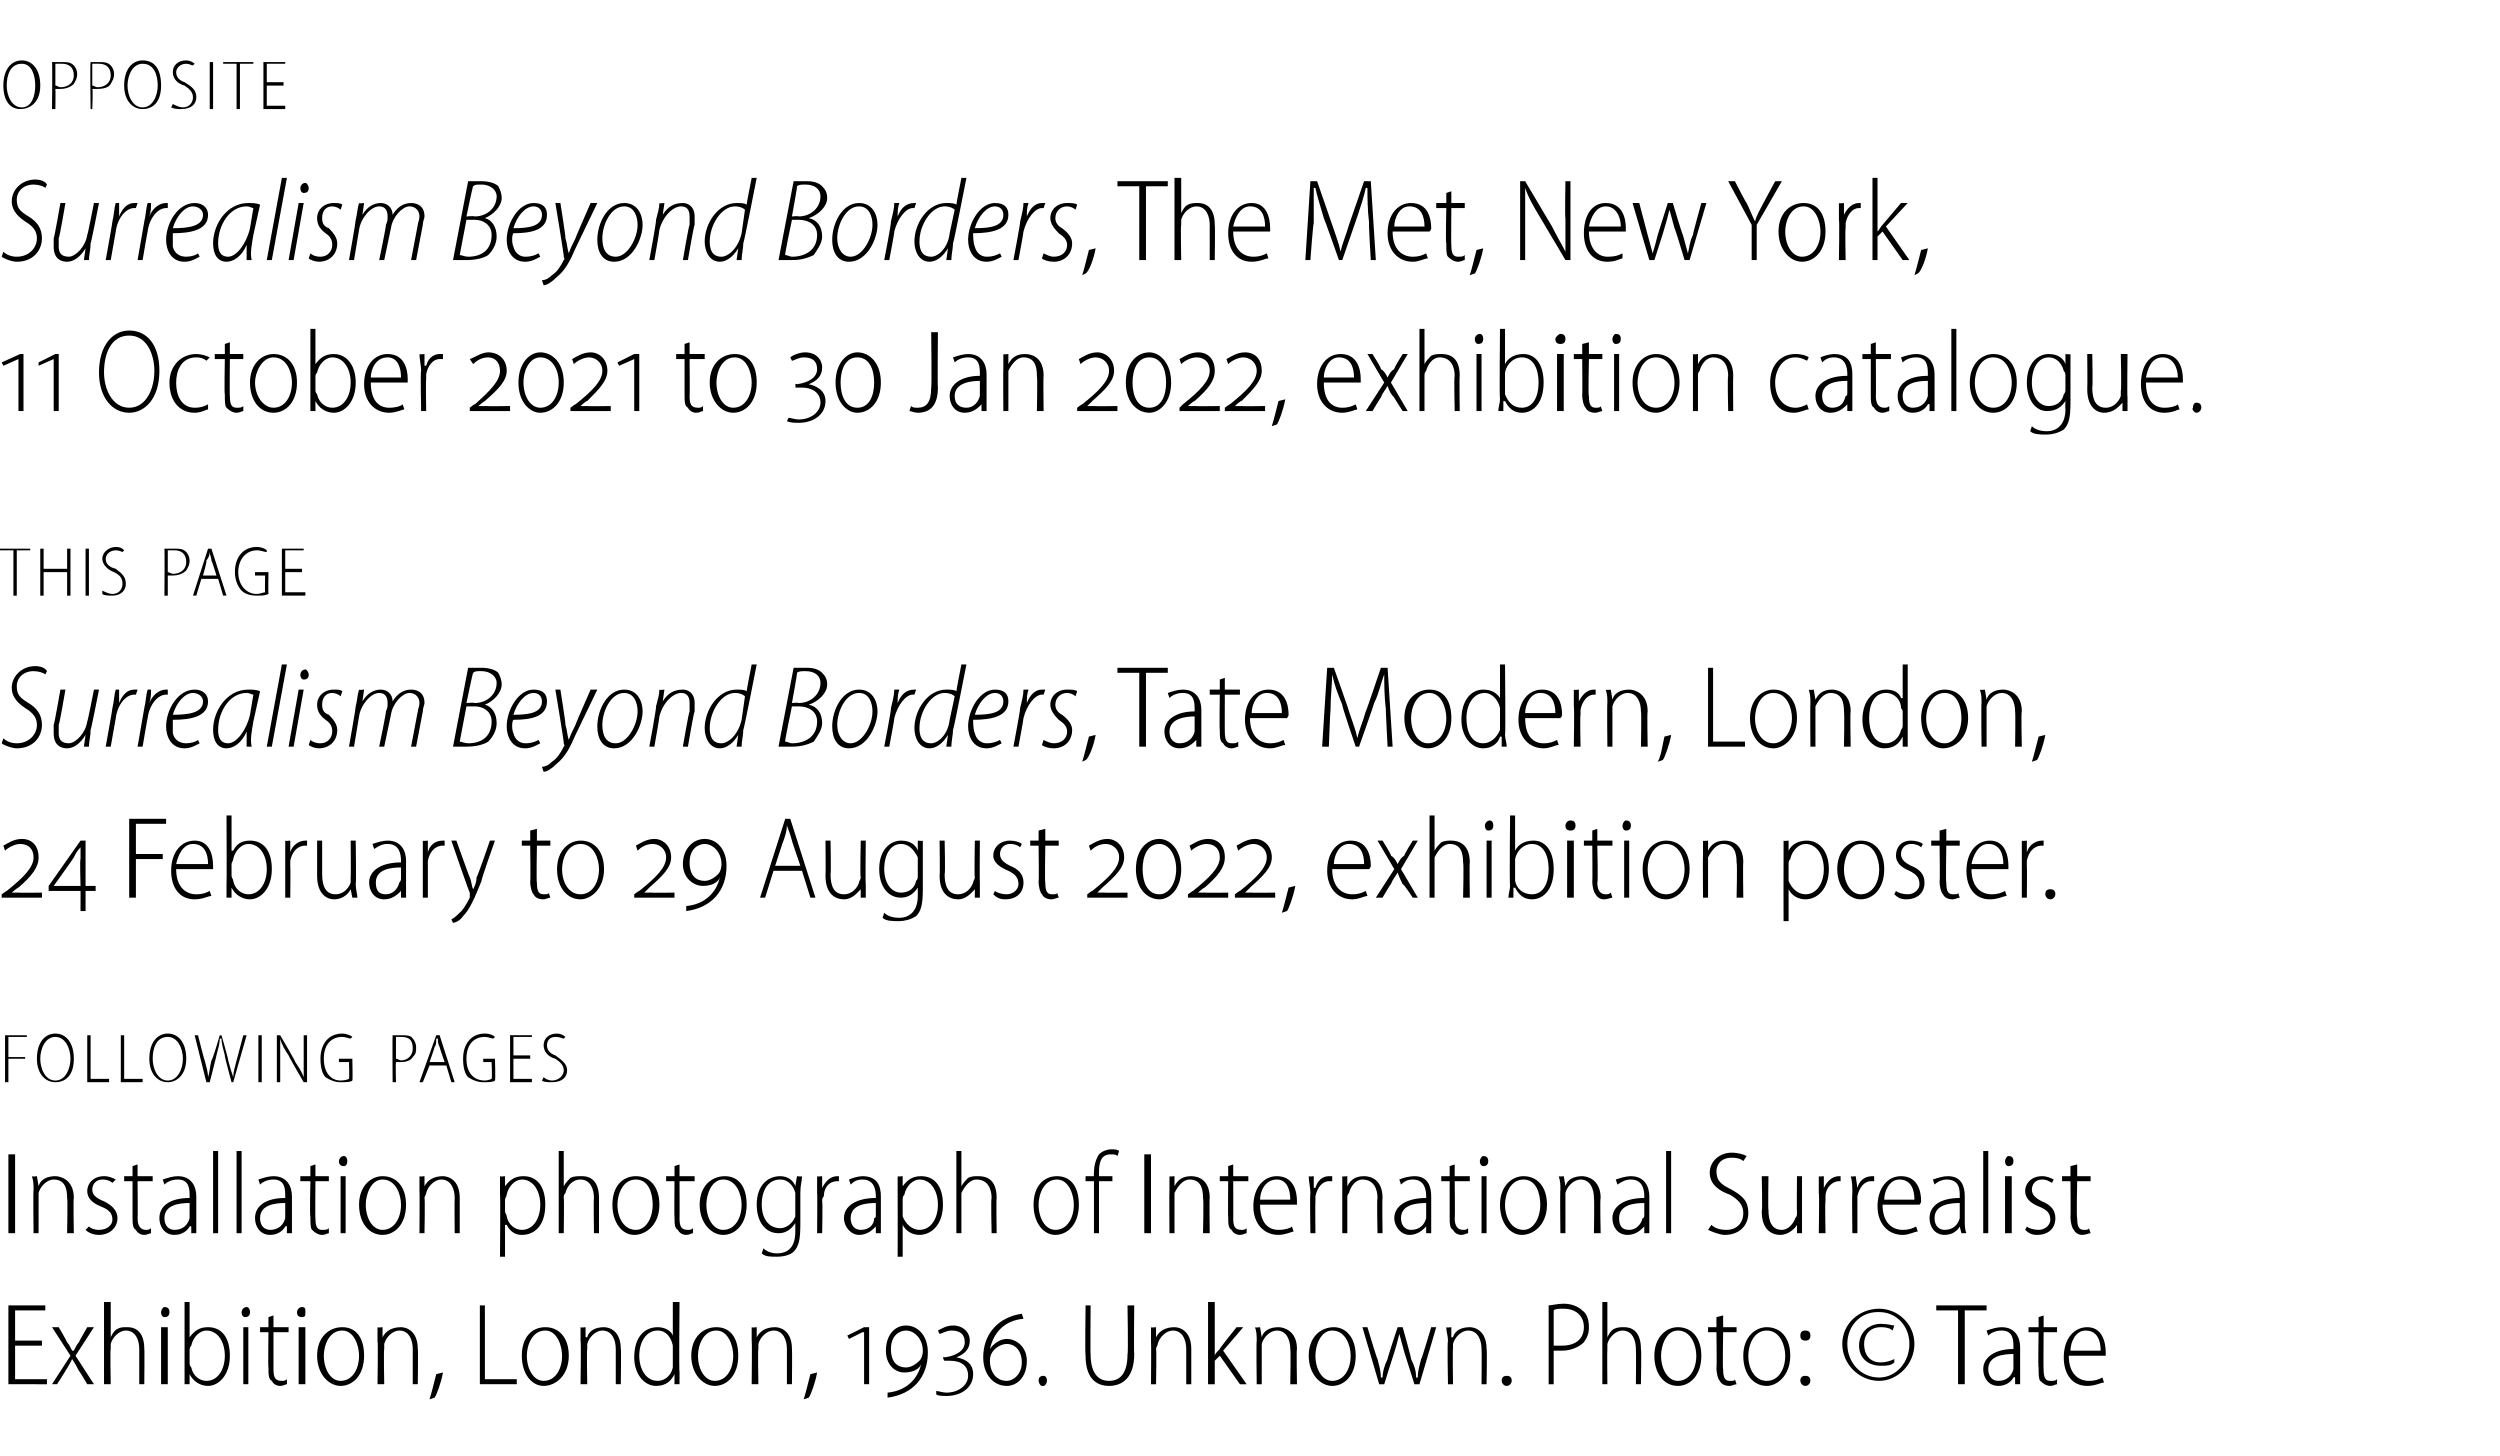
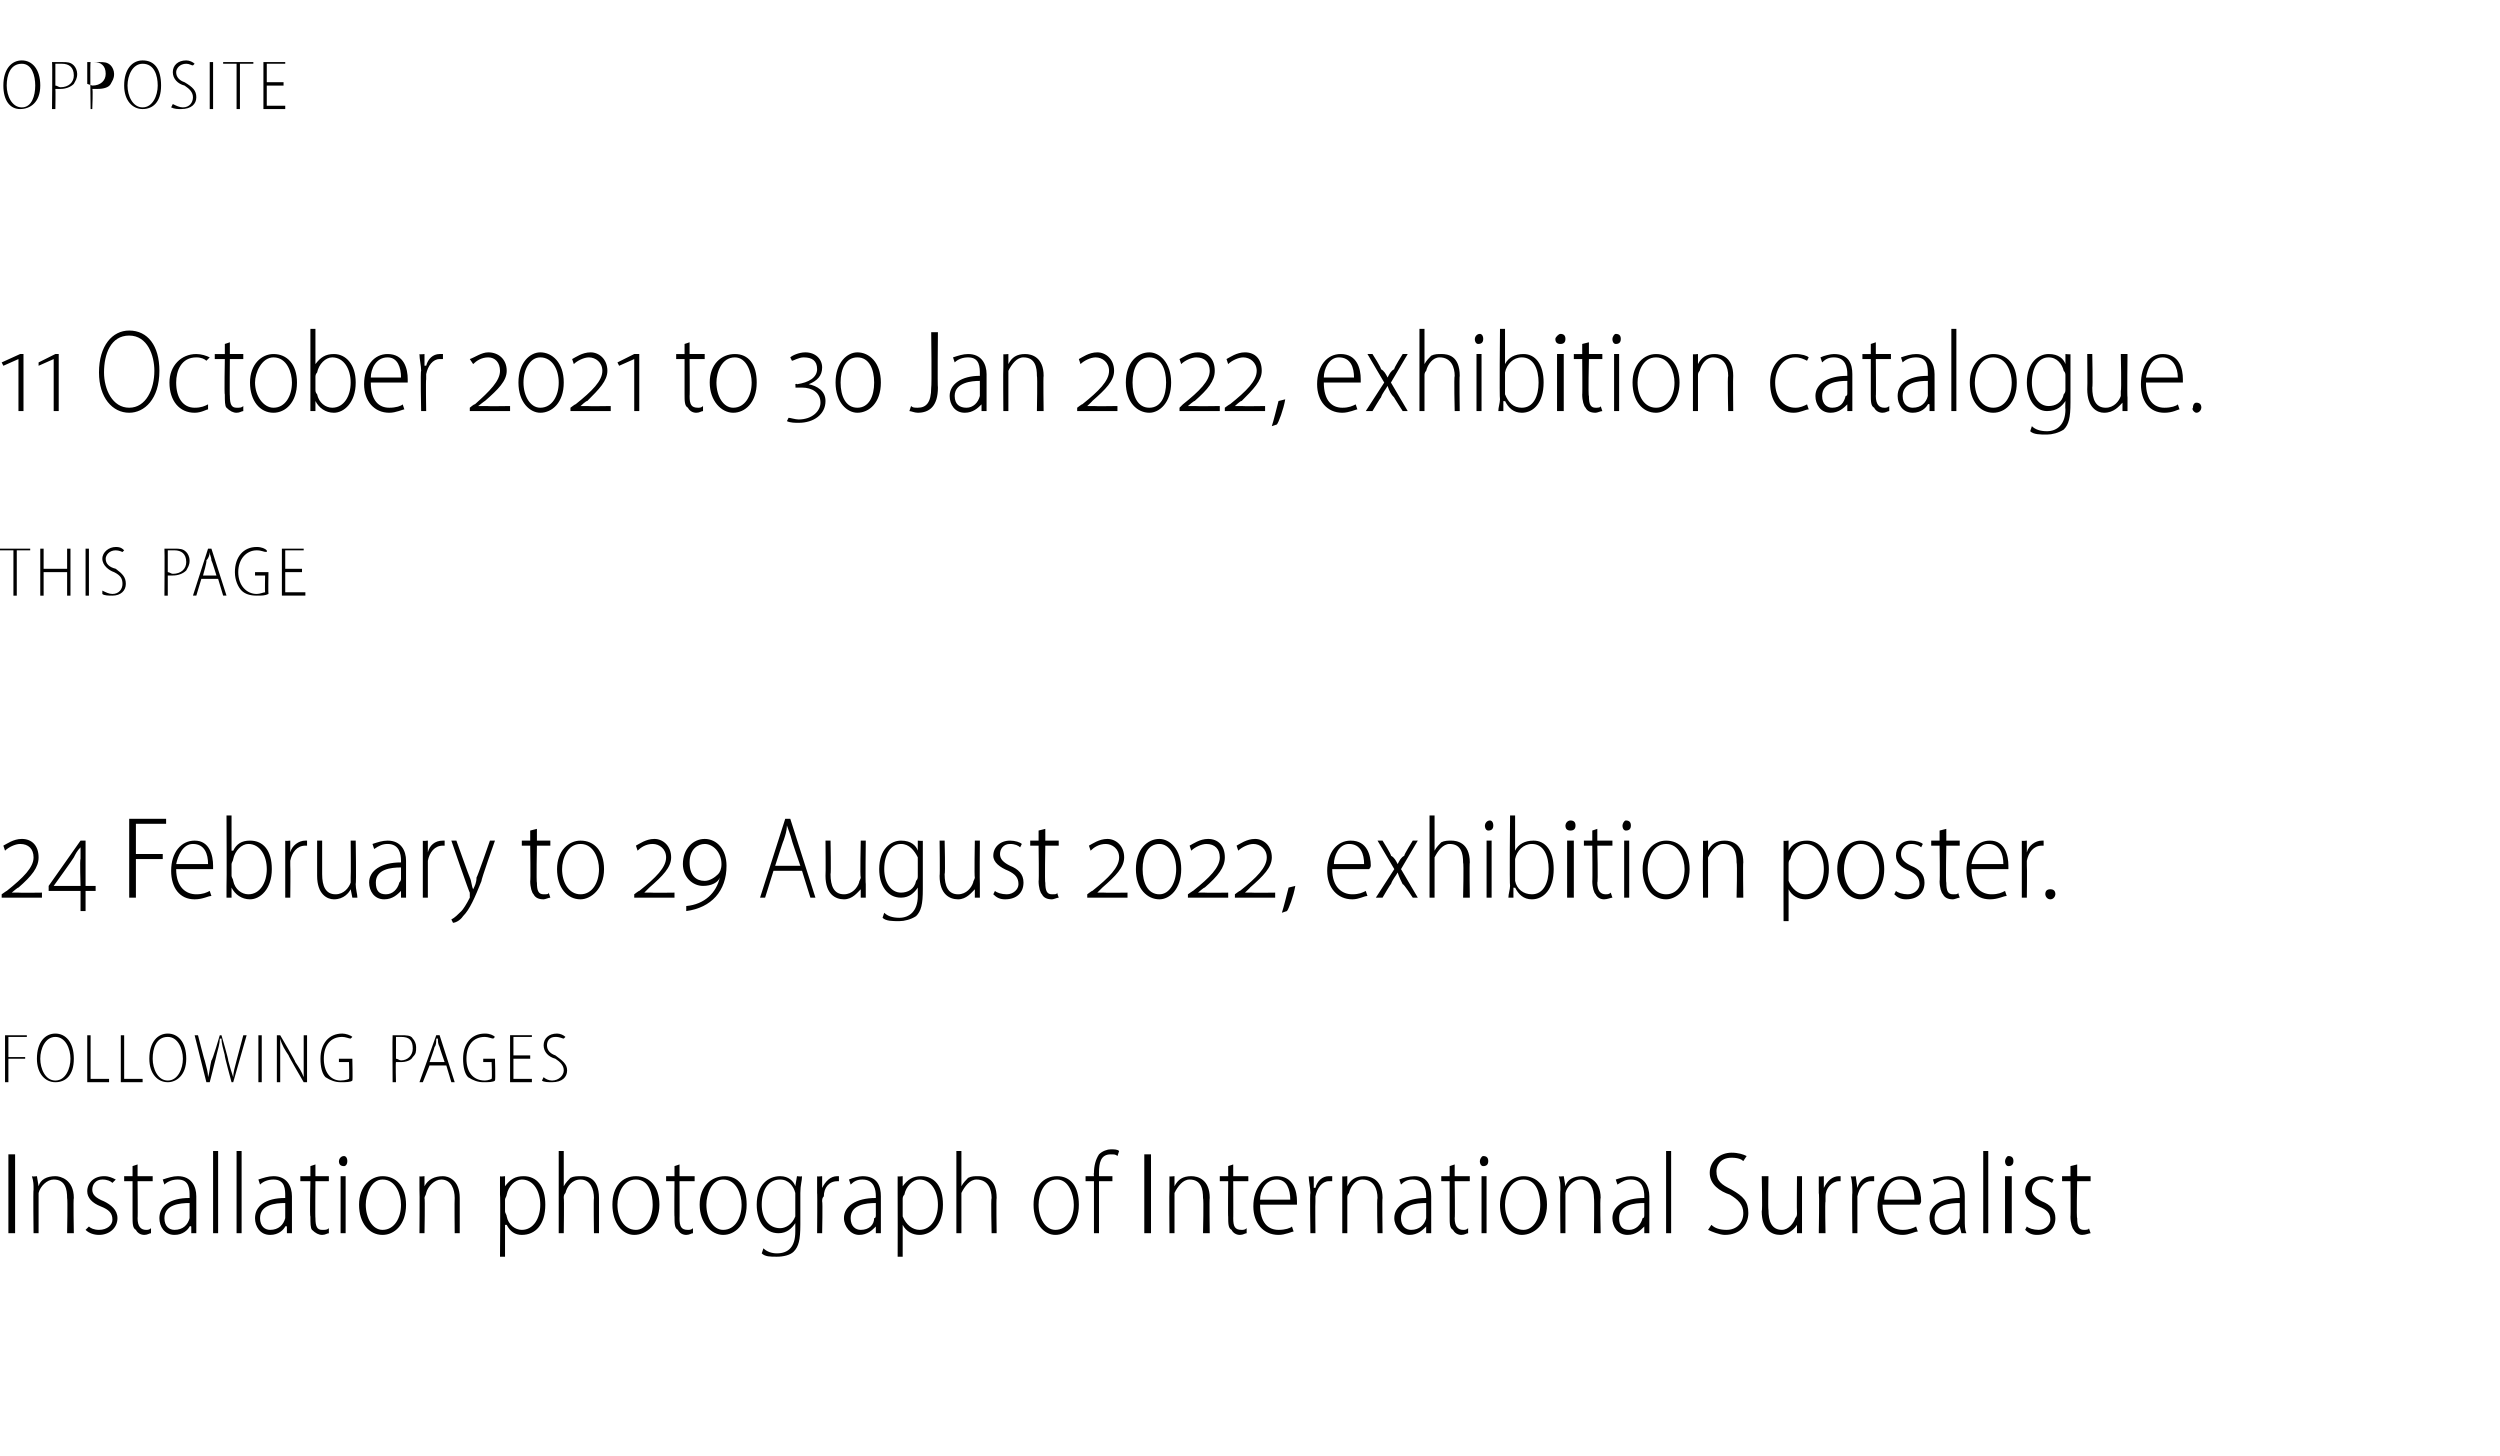
<svg xmlns="http://www.w3.org/2000/svg" version="1.1" width="149px" height="86.8px" viewBox="0 -2 149 86.8" style="top:-2px">
  <desc>opposite Surrealism Beyond Borders, The Met, New York, 11 October 2021 to 30 Jan 2022, exhibition catalogue this pag</desc>
  <defs />
  <g id="Polygon114494">
-     <path d="m2.5 78.2H.9v2h1.9v.3H.5v-4.7h2.2v.3H.9v1.8h1.6v.3zm1-1.1s.5.85.5.9c.1.1.2.3.3.5h.1c.1-.2.2-.4.3-.5c.01-.05.5-.9.5-.9h.4l-1.1 1.7l1.1 1.7h-.4s-.5-.85-.5-.8c-.1-.2-.2-.4-.4-.7c-.1.2-.2.4-.4.7c.05-.05-.5.8-.5.8h-.3l1.1-1.7l-1.1-1.7h.4zm2.7-1.5h.4v2.1s-.03-.03 0 0c.1-.2.2-.4.4-.5c.2-.1.3-.1.6-.1c.3 0 1 .1 1 1.3c.02-.02 0 2.1 0 2.1h-.3v-2.1c0-.5-.2-1.1-.8-1.1c-.4 0-.8.4-.9.8v.3c-.04-.01 0 2.1 0 2.1h-.4v-4.9zm3.4 4.9v-3.4h.4v3.4h-.4zm.5-4.3c0 .2-.1.3-.3.3c-.1 0-.2-.1-.2-.3c0-.1.1-.3.2-.3c.2 0 .3.1.3.3zm.9-.6h.3v2.1s.05.01 0 0c.3-.4.6-.6 1.1-.6c.8 0 1.3.6 1.3 1.7c0 1.2-.7 1.8-1.3 1.8c-.5 0-.9-.3-1.1-.7c.01.03 0 0 0 0v.6h-.3v-4.9zm.3 3.6c0 .1 0 .2.1.3c.1.5.5.8.9.8c.7 0 1.1-.7 1.1-1.5c0-.8-.4-1.5-1.1-1.5c-.4 0-.8.4-.9.9c-.1.1-.1.2-.1.3v.7zm3.2 1.3v-3.4h.3v3.4h-.3zm.4-4.3c0 .2-.1.3-.3.3c-.1 0-.2-.1-.2-.3c0-.1.1-.3.3-.3c.1 0 .2.1.2.3zm1.4.2v.7h.9v.3h-.9v2.2c0 .5.1.7.5.7c.1 0 .2 0 .3-.1v.3c-.1 0-.2.1-.4.1c-.2 0-.4-.1-.5-.3c-.2-.1-.2-.4-.2-.8c-.03.05 0-2.1 0-2.1h-.5v-.3h.5v-.6l.3-.1zm1.5 4.1v-3.4h.4v3.4h-.4zm.4-4.3c0 .2 0 .3-.2.3c-.2 0-.3-.1-.3-.3c0-.1.1-.3.3-.3c.2 0 .2.1.2.3zm3.5 2.6c0 1.2-.7 1.8-1.4 1.8c-.7 0-1.4-.7-1.4-1.8c0-1.1.7-1.7 1.5-1.7c.8 0 1.3.6 1.3 1.7zm-2.4 0c0 .8.4 1.5 1 1.5c.7 0 1.1-.7 1.1-1.5c0-.6-.3-1.5-1-1.5c-.8 0-1.1.9-1.1 1.5zm3.2-.9v-.8c.01.04.3 0 .3 0v.6s.05-.01 0 0c.2-.4.6-.6 1.1-.6c.3 0 1 .2 1 1.3c.03-.01 0 2.1 0 2.1h-.3v-2.1c0-.5-.2-1.1-.8-1.1c-.4 0-.8.4-.9.8v.3c-.04-.01 0 2.1 0 2.1h-.4s.04-2.56 0-2.6zm3.1 3.5c.1-.3.3-1.1.4-1.5l.4-.1c-.1.6-.4 1.4-.5 1.5l-.3.1zm3-5.6h.3v4.4h1.9v.3h-2.2v-4.7zm5.3 3c0 1.2-.8 1.8-1.5 1.8c-.7 0-1.3-.7-1.3-1.8c0-1.1.6-1.7 1.4-1.7c.8 0 1.4.6 1.4 1.7zm-2.5 0c0 .8.4 1.5 1 1.5c.7 0 1.1-.7 1.1-1.5c0-.6-.3-1.5-1-1.5c-.8 0-1.1.9-1.1 1.5zm3.2-.9v-.8c.01.04.3 0 .3 0v.6h.1c.1-.4.5-.6 1-.6c.3 0 1 .2 1 1.3c.03-.01 0 2.1 0 2.1h-.3v-2.1c0-.5-.2-1.1-.8-1.1c-.4 0-.8.4-.9.8v.3c-.04-.01 0 2.1 0 2.1h-.4s.04-2.56 0-2.6zm5.9-2.3s-.04 4.15 0 4.2v.7h-.3v-.6s-.05.02 0 0c-.2.4-.5.7-1.1.7c-.7 0-1.3-.7-1.3-1.7c0-1.2.6-1.8 1.4-1.8c.4 0 .8.2.9.5c.02.02 0 0 0 0v-2h.4zm-.4 2.8v-.2c-.1-.5-.4-.9-.9-.9c-.7 0-1.1.7-1.1 1.5c0 .8.4 1.5 1.1 1.5c.4 0 .8-.3.9-.8v-1.1zm3.9.4c0 1.2-.7 1.8-1.4 1.8c-.7 0-1.4-.7-1.4-1.8c0-1.1.7-1.7 1.5-1.7c.8 0 1.3.6 1.3 1.7zm-2.4 0c0 .8.4 1.5 1 1.5c.7 0 1.1-.7 1.1-1.5c0-.6-.3-1.5-1-1.5c-.8 0-1.1.9-1.1 1.5zm3.2-.9v-.8c.01.04.3 0 .3 0v.6s.04-.01 0 0c.2-.4.6-.6 1.1-.6c.3 0 1 .2 1 1.3c.02-.01 0 2.1 0 2.1h-.3v-2.1c0-.5-.2-1.1-.8-1.1c-.4 0-.8.4-.9.8v.3c-.04-.01 0 2.1 0 2.1h-.4s.03-2.56 0-2.6zm3.1 3.5c.1-.3.3-1.1.4-1.5l.4-.1c-.1.6-.4 1.4-.5 1.5l-.3.1zm3.6-.9v-3.1h-.1l-.8.4l-.1-.2l1-.5h.3v3.4h-.3zm1.4.5c1.1-.1 1.8-.8 2-1.7c-.1.3-.5.5-1 .5c-.6 0-1.1-.5-1.1-1.3c0-.9.5-1.5 1.2-1.5c.7 0 1.3.6 1.3 1.6c0 1.5-.9 2.5-2.4 2.7v-.3zm1.1-1.5c.3 0 .6-.2.8-.4c.1-.1.2-.3.2-.6c0-.7-.5-1.2-1-1.2c-.4 0-.9.3-.9 1.1c0 .8.4 1.1.9 1.1zm1.8 1.4c.1 0 .4.1.6.1c.8 0 1.3-.5 1.3-1c0-.6-.4-.9-1.1-.9h-.3c-.04.03-.1-.2-.1-.2c0 0 .13-.05.1 0c.7-.1 1.2-.4 1.2-.9c0-.5-.3-.7-.8-.7c-.3 0-.6.2-.7.2l-.1-.2c.2-.1.5-.3.9-.3c.6 0 1 .4 1 .9c0 .5-.3.8-.8 1c.6.1 1 .4 1 1c0 .8-.7 1.3-1.6 1.3c-.2 0-.5 0-.6-.1v-.2zm5.2-4.3c-1.2.1-1.8.9-2 1.8c.2-.3.6-.6 1-.6c.6 0 1.2.5 1.2 1.3c0 1-.6 1.5-1.2 1.5c-.8 0-1.4-.7-1.4-1.7c0-1.4.9-2.4 2.3-2.6l.1.3zm-1 3.7c.4 0 .9-.4.9-1.1c0-.7-.4-1.1-.9-1.1c-.3 0-.6.2-.7.3c-.2.2-.3.4-.3.7c0 .7.4 1.2 1 1.2zm2.1.3c-.1 0-.2-.2-.2-.3c0-.2.1-.3.3-.3c.1 0 .2.1.2.3c0 .1-.1.3-.2.3h-.1zm2.9-4.8s-.02 2.94 0 2.9c0 1.2.5 1.6 1.1 1.6c.7 0 1.1-.5 1.1-1.6c.05.04 0-2.9 0-2.9h.4s-.03 2.91 0 2.9c0 1.4-.7 1.9-1.5 1.9c-.8 0-1.4-.5-1.4-1.8c-.04-.02 0-3 0-3h.3zm3.6 2.1v-.8c-.01.04.3 0 .3 0v.6s.03-.01 0 0c.2-.4.6-.6 1.1-.6c.3 0 1 .2 1 1.3v2.1h-.3v-2.1c0-.5-.2-1.1-.8-1.1c-.4 0-.8.4-.9.8c0 .1-.1.2-.1.3c.04-.01 0 2.1 0 2.1h-.3s.02-2.56 0-2.6zm3.8.9s-.04-.04 0 0c0-.1.2-.3.3-.4c-.05 0 1-1.3 1-1.3h.4l-1.2 1.4l1.4 2h-.4l-1.2-1.7l-.3.3v1.4h-.4v-4.9h.4v3.2zm2.5-.9c0-.3 0-.5-.1-.8c.04.04.3 0 .3 0l.1.6s-.02-.01 0 0c.1-.4.5-.6 1-.6c.3 0 1.1.2 1.1 1.3c-.04-.01 0 2.1 0 2.1h-.4s.04-2.05 0-2.1c0-.5-.2-1.1-.8-1.1c-.4 0-.8.4-.9.8v2.4h-.3s-.03-2.56 0-2.6zm5.9.9c0 1.2-.7 1.8-1.4 1.8c-.7 0-1.4-.7-1.4-1.8c0-1.1.7-1.7 1.5-1.7c.7 0 1.3.6 1.3 1.7zm-2.4 0c0 .8.4 1.5 1 1.5c.7 0 1.1-.7 1.1-1.5c0-.6-.3-1.5-1.1-1.5c-.7 0-1 .9-1 1.5zm3.1-1.7s.57 1.91.6 1.9c.1.4.2.7.2 1.1h.1c0-.3.1-.7.3-1.1c-.04.02.6-1.9.6-1.9h.3s.53 1.88.5 1.9c.2.4.3.7.3 1.1h.1c0-.4.1-.7.2-1.1c.04 0 .6-1.9.6-1.9h.3l-1 3.4h-.3l-.6-1.9l-.3-1.1c-.1.4-.2.8-.3 1.1c-.02.03-.6 1.9-.6 1.9h-.3l-1-3.4h.3zm4.8.8c0-.3-.1-.5-.1-.8c.03.04.3 0 .3 0v.6h.1c.1-.4.5-.6 1-.6c.3 0 1 .2 1 1.3c.04-.01 0 2.1 0 2.1h-.3s.02-2.05 0-2.1c0-.5-.2-1.1-.8-1.1c-.4 0-.8.4-.9.8v.3c-.03-.01 0 2.1 0 2.1h-.3s-.05-2.56 0-2.6zm3.5 2.7c-.2 0-.3-.2-.3-.3c0-.2.1-.3.3-.3c.2 0 .3.1.3.3c0 .1-.1.3-.3.3zm2.5-4.8c.2 0 .5-.1.9-.1c.5 0 .9.2 1.1.4c.3.2.4.6.4 1c0 .4-.1.6-.3.9c-.3.3-.8.5-1.3.5h-.5v2h-.3v-4.7zm.3 2.4h.5c.8 0 1.3-.4 1.3-1.1c0-.7-.5-1.1-1.2-1.1c-.3 0-.5 0-.6.1v2.1zm2.9-2.6h.3v2.1s-.01-.03 0 0c.1-.2.2-.4.4-.5c.2-.1.4-.1.6-.1c.3 0 1 .1 1 1.3c.04-.02 0 2.1 0 2.1h-.3s.02-2.07 0-2.1c0-.5-.2-1.1-.8-1.1c-.4 0-.8.4-.9.8v.3c-.02-.01 0 2.1 0 2.1h-.3v-4.9zm5.9 3.2c0 1.2-.7 1.8-1.4 1.8c-.8 0-1.4-.7-1.4-1.8c0-1.1.7-1.7 1.4-1.7c.8 0 1.4.6 1.4 1.7zm-2.4 0c0 .8.4 1.5 1 1.5c.7 0 1.1-.7 1.1-1.5c0-.6-.3-1.5-1.1-1.5c-.7 0-1 .9-1 1.5zm3.7-2.4v.7h.8v.3h-.8s-.04 2.23 0 2.2c0 .5.1.7.4.7c.2 0 .3 0 .3-.1l.1.3c-.1 0-.3.1-.4.1c-.3 0-.5-.1-.6-.3c-.1-.1-.2-.4-.2-.8c.03.05 0-2.1 0-2.1h-.5v-.3h.5v-.6l.4-.1zm4 2.4c0 1.2-.8 1.8-1.4 1.8c-.8 0-1.4-.7-1.4-1.8c0-1.1.7-1.7 1.4-1.7c.8 0 1.4.6 1.4 1.7zm-2.5 0c0 .8.4 1.5 1.1 1.5c.7 0 1.1-.7 1.1-1.5c0-.6-.3-1.5-1.1-1.5c-.8 0-1.1.9-1.1 1.5zm3.4-.9c-.2 0-.3-.1-.3-.3c0-.2.1-.3.3-.3c.2 0 .3.1.3.3c0 .2-.1.3-.3.3zm0 2.7c-.2 0-.3-.2-.3-.3c0-.2.1-.3.3-.3c.2 0 .3.1.3.3c0 .1-.1.3-.3.3zM112 76c1.1 0 2.1.9 2.1 2.1c0 1.2-1 2.2-2.1 2.2c-1.2 0-2.2-1-2.2-2.2c0-1.2 1-2.1 2.2-2.1zm-.1.2c-1 0-1.8.8-1.8 1.9c0 1.1.8 2 1.9 2c1 0 1.8-.9 1.8-2c0-1.1-.8-1.9-1.8-1.9h-.1zm.9 1.1c-.1-.1-.3-.2-.7-.2c-.7 0-1 .5-1 1c0 .6.3 1.1 1 1.1c.3 0 .6-.1.8-.2v.2c-.2.2-.5.2-.8.2c-.8 0-1.3-.5-1.3-1.2c0-.8.6-1.3 1.3-1.3c.4 0 .7.1.8.1l-.1.3zm3.9-1.2h-1.3v-.3h3v.3h-1.3v4.4h-.4v-4.4zm3.7 3.6v.8h-.3v-.4s-.06-.05-.1 0c-.1.2-.4.5-.9.5c-.6 0-.9-.5-.9-1c0-.7.7-1.2 1.8-1.2v-.1c0-.4 0-1-.7-1c-.3 0-.6.1-.8.3l-.1-.3c.3-.1.6-.2.9-.2c.8 0 1.1.6 1.1 1.2v1.4zm-.4-1c-.6 0-1.5.1-1.5.9c0 .5.3.7.6.7c.5 0 .8-.3.9-.7v-.9zm1.8-2.3v.7h.8v.3h-.8s-.02 2.23 0 2.2c0 .5.1.7.4.7c.2 0 .3 0 .4-.1v.3c-.1 0-.2.1-.4.1c-.2 0-.4-.1-.6-.3c-.1-.1-.1-.4-.1-.8c-.04.05 0-2.1 0-2.1h-.6v-.3h.6v-.6l.3-.1zm1.5 2.4c0 1.1.6 1.5 1.2 1.5c.4 0 .6-.1.8-.2l.1.3c-.2 0-.5.2-1 .2c-.9 0-1.4-.7-1.4-1.7c0-1.1.6-1.8 1.4-1.8c.9 0 1.1.9 1.1 1.5v.2h-2.2zm1.9-.3c0-.6-.2-1.2-.9-1.2c-.6 0-.9.7-.9 1.2h1.8z" stroke="none" fill="#000" />
-   </g>
+     </g>
  <g id="Polygon114493">
    <path d="m.9 66.8v4.7h-.4v-4.7h.4zM2 68.9c0-.3 0-.5-.1-.8c.05.04.3 0 .3 0l.1.6s-.02-.01 0 0c.1-.4.5-.6 1-.6c.3 0 1.1.2 1.1 1.3c-.04-.01 0 2.1 0 2.1h-.4s.04-2.05 0-2.1c0-.5-.1-1.1-.8-1.1c-.4 0-.8.4-.9.8v2.4h-.3s-.03-2.56 0-2.6zm3.3 2.2c.1.1.3.2.6.2c.5 0 .8-.3.8-.6c0-.4-.2-.6-.7-.8c-.5-.2-.8-.5-.8-.9c0-.5.4-.9 1-.9c.3 0 .5.1.7.2l-.2.2c-.1-.1-.3-.2-.6-.2c-.4 0-.6.3-.6.6c0 .3.2.5.7.7c.4.2.8.5.8 1c0 .6-.5 1-1.1 1c-.3 0-.6-.1-.8-.3l.2-.2zm2.9-3.7v.7h.9v.3h-.9s.02 2.23 0 2.2c0 .5.2.7.5.7c.1 0 .2 0 .3-.1v.3c-.1 0-.2.1-.4.1c-.2 0-.4-.1-.5-.3c-.2-.1-.2-.4-.2-.8v-2.1h-.5v-.3h.5v-.6l.3-.1zm3.5 3.3v.8h-.3v-.4s-.06-.05-.1 0c-.1.2-.4.5-.9.5c-.6 0-.9-.5-.9-1c0-.7.6-1.2 1.8-1.2v-.1c0-.4 0-1-.7-1c-.3 0-.6.1-.8.3l-.1-.3c.3-.1.6-.2.9-.2c.8 0 1.1.6 1.1 1.2v1.4zm-.4-1c-.6 0-1.5.1-1.5.9c0 .5.3.7.6.7c.5 0 .8-.3.9-.7v-.9zm1.4-3.1h.3v4.9h-.3v-4.9zm1.4 0h.3v4.9h-.3v-4.9zm3.3 4.1v.8h-.3v-.4s-.06-.05-.1 0c-.1.2-.4.5-.9.5c-.6 0-.9-.5-.9-1c0-.7.6-1.2 1.8-1.2v-.1c0-.4 0-1-.7-1c-.3 0-.6.1-.8.3l-.1-.3c.3-.1.6-.2.9-.2c.8 0 1.1.6 1.1 1.2v1.4zm-.4-1c-.6 0-1.5.1-1.5.9c0 .5.3.7.6.7c.5 0 .8-.3.9-.7v-.9zm1.8-2.3v.7h.8v.3h-.8s-.02 2.23 0 2.2c0 .5.1.7.4.7c.2 0 .3 0 .4-.1v.3c-.1 0-.2.1-.4.1c-.2 0-.4-.1-.6-.3c-.1-.1-.1-.4-.1-.8c-.05.05 0-2.1 0-2.1h-.6v-.3h.6v-.6l.3-.1zm1.5 4.1v-3.4h.3v3.4h-.3zm.4-4.3c0 .2-.1.3-.2.3c-.2 0-.3-.1-.3-.3c0-.1.1-.3.3-.3c.1 0 .2.1.2.3zm3.5 2.6c0 1.2-.7 1.8-1.4 1.8c-.8 0-1.4-.7-1.4-1.8c0-1.1.7-1.7 1.4-1.7c.8 0 1.4.6 1.4 1.7zm-2.4 0c0 .8.4 1.5 1 1.5c.7 0 1.1-.7 1.1-1.5c0-.6-.3-1.5-1.1-1.5c-.7 0-1 .9-1 1.5zm3.2-.9v-.8c-.01.04.3 0 .3 0v.6s.03-.01 0 0c.2-.4.6-.6 1.1-.6c.3 0 1 .2 1 1.3v2.1h-.3s-.02-2.05 0-2.1c0-.5-.2-1.1-.8-1.1c-.4 0-.8.4-.9.8c0 .1-.1.2-.1.3c.04-.01 0 2.1 0 2.1h-.3s.02-2.56 0-2.6zm4.8.3v-1.1c0 .04.3 0 .3 0v.6s.04.02 0 0c.3-.4.6-.6 1.1-.6c.8 0 1.3.6 1.3 1.7c0 1.2-.6 1.8-1.4 1.8c-.4 0-.7-.2-.9-.6h-.1v1.9h-.3s.03-3.7 0-3.7zm.3 1c0 .1.1.2.1.3c.1.5.5.8.9.8c.7 0 1.1-.7 1.1-1.5c0-.8-.4-1.5-1.1-1.5c-.4 0-.8.4-.9.9c0 .1-.1.2-.1.3v.7zm3.2-3.6h.3v2.1s.04-.03 0 0c.1-.2.3-.4.4-.5c.2-.1.4-.1.7-.1c.3 0 1 .1 1 1.3v2.1h-.3s-.03-2.07 0-2.1c0-.5-.2-1.1-.8-1.1c-.5 0-.8.4-.9.8c-.1.1-.1.2-.1.3c.03-.01 0 2.1 0 2.1h-.3v-4.9zm6 3.2c0 1.2-.8 1.8-1.5 1.8c-.7 0-1.3-.7-1.3-1.8c0-1.1.6-1.7 1.4-1.7c.8 0 1.4.6 1.4 1.7zm-2.5 0c0 .8.4 1.5 1.1 1.5c.6 0 1-.7 1-1.5c0-.6-.2-1.5-1-1.5c-.8 0-1.1.9-1.1 1.5zm3.7-2.4v.7h.9v.3h-.9s.01 2.23 0 2.2c0 .5.1.7.5.7c.1 0 .2 0 .3-.1v.3c-.1 0-.2.1-.4.1c-.2 0-.4-.1-.5-.3c-.2-.1-.2-.4-.2-.8c-.02.05 0-2.1 0-2.1h-.5v-.3h.5v-.6l.3-.1zm4 2.4c0 1.2-.7 1.8-1.4 1.8c-.7 0-1.4-.7-1.4-1.8c0-1.1.7-1.7 1.5-1.7c.8 0 1.3.6 1.3 1.7zm-2.4 0c0 .8.4 1.5 1 1.5c.7 0 1.1-.7 1.1-1.5c0-.6-.3-1.5-1.1-1.5c-.7 0-1 .9-1 1.5zm5.6 1.2c0 .9-.1 1.3-.4 1.6c-.2.2-.6.3-1 .3c-.4 0-.7 0-.9-.2l.1-.3c.2.2.5.3.8.3c.7 0 1.1-.4 1.1-1.3v-.5s0 .01 0 0c-.2.3-.5.6-1 .6c-.8 0-1.3-.7-1.3-1.7c0-1.2.7-1.7 1.4-1.7c.5 0 .8.3.9.6c.03-.04 0 0 0 0l.1-.6s.27.04.3 0c0 .3-.1.5-.1 1v1.9zm-.3-1.6v-.3c-.1-.4-.4-.8-.9-.8c-.7 0-1.1.6-1.1 1.5c0 .8.4 1.4 1.1 1.4c.3 0 .7-.2.9-.7v-1.1zm1.3-.3v-1c-.01.04.3 0 .3 0v.7s.02-.02 0 0c.2-.4.5-.7.9-.7h.1v.3h-.1c-.5 0-.8.4-.8.9c-.1.1-.1.2-.1.3c.04.01 0 1.9 0 1.9h-.3s.02-2.42 0-2.4zm3.8 1.6v.8h-.3v-.4s-.02-.05 0 0c-.2.2-.5.5-1 .5c-.5 0-.9-.5-.9-1c0-.7.7-1.2 1.9-1.2v-.1c0-.4-.1-1-.8-1c-.3 0-.5.1-.7.3l-.1-.3c.2-.1.6-.2.8-.2c.9 0 1.1.6 1.1 1.2v1.4zm-.3-1c-.6 0-1.5.1-1.5.9c0 .5.3.7.6.7c.5 0 .8-.3.8-.7c.1 0 .1-.1.1-.2v-.7zm1.3-.5v-1.1c-.02.04.3 0 .3 0v.6s.02.02 0 0c.3-.4.6-.6 1.1-.6c.8 0 1.3.6 1.3 1.7c0 1.2-.7 1.8-1.4 1.8c-.4 0-.8-.2-1-.6c.04.01 0 0 0 0v1.9h-.3s.01-3.7 0-3.7zm.3 1v.3c.2.5.6.8 1 .8c.7 0 1.1-.7 1.1-1.5c0-.8-.4-1.5-1.1-1.5c-.4 0-.8.4-.9.9c-.1.1-.1.2-.1.3v.7zm3.2-3.6h.3v2.1s.02-.03 0 0c.1-.2.3-.4.4-.5c.2-.1.4-.1.6-.1c.4 0 1.1.1 1.1 1.3c-.03-.02 0 2.1 0 2.1h-.3s-.05-2.07 0-2.1c0-.5-.2-1.1-.9-1.1c-.4 0-.7.4-.9.8v2.4h-.3v-4.9zm7.3 3.2c0 1.2-.7 1.8-1.4 1.8c-.7 0-1.3-.7-1.3-1.8c0-1.1.6-1.7 1.4-1.7c.8 0 1.3.6 1.3 1.7zm-2.4 0c0 .8.4 1.5 1 1.5c.7 0 1.1-.7 1.1-1.5c0-.6-.3-1.5-1-1.5c-.8 0-1.1.9-1.1 1.5zm3.3 1.7v-3.1h-.5v-.3h.5s-.02-.16 0-.2c0-.4.1-.8.3-1.1c.2-.2.5-.3.7-.3c.2 0 .4 0 .5.1l-.1.3c-.1-.1-.2-.1-.4-.1c-.6 0-.7.5-.7 1.1v.2h.8v.3h-.8v3.1h-.3zm3.4-4.7v4.7h-.4v-4.7h.4zm1.1 2.1v-.8c-.04.04.3 0 .3 0v.6s-.01-.01 0 0c.2-.4.5-.6 1-.6c.4 0 1.1.2 1.1 1.3c-.03-.01 0 2.1 0 2.1h-.4s.05-2.05 0-2.1c0-.5-.1-1.1-.8-1.1c-.4 0-.7.4-.9.8v2.4h-.3s-.02-2.56 0-2.6zm3.8-1.5v.7h.9v.3h-.9s.01 2.23 0 2.2c0 .5.1.7.5.7c.1 0 .2 0 .3-.1v.3c-.1 0-.2.1-.4.1c-.2 0-.4-.1-.5-.3c-.2-.1-.2-.4-.2-.8c-.02.05 0-2.1 0-2.1h-.5v-.3h.5v-.6l.3-.1zm1.6 2.4c0 1.1.5 1.5 1.1 1.5c.4 0 .7-.1.8-.2l.1.3c-.1 0-.5.2-.9.2c-.9 0-1.5-.7-1.5-1.7c0-1.1.6-1.8 1.4-1.8c1 0 1.2.9 1.2 1.5v.2h-2.2zm1.8-.3c0-.6-.2-1.2-.8-1.2c-.7 0-1 .7-1 1.2h1.8zm1.2-.4c0-.3-.1-.7-.1-1c.03.04.3 0 .3 0v.7s.06-.02.1 0c.1-.4.4-.7.8-.7h.2v.3h-.2c-.4 0-.7.4-.8.9v.3c-.02.01 0 1.9 0 1.9h-.3s-.04-2.42 0-2.4zm1.9-.2v-.8c-.04.04.3 0 .3 0v.6s0-.01 0 0c.2-.4.5-.6 1-.6c.4 0 1.1.2 1.1 1.3c-.03-.01 0 2.1 0 2.1h-.3s-.05-2.05 0-2.1c0-.5-.2-1.1-.9-1.1c-.4 0-.7.4-.8.8c-.1.1-.1.2-.1.3v2.1h-.3v-2.6zm5.3 1.8v.8h-.3v-.4s-.01-.05 0 0c-.2.2-.5.5-1 .5c-.5 0-.9-.5-.9-1c0-.7.7-1.2 1.9-1.2v-.1c0-.4-.1-1-.8-1c-.3 0-.5.1-.7.3l-.1-.3c.2-.1.6-.2.9-.2c.8 0 1 .6 1 1.2v1.4zm-.3-1c-.6 0-1.5.1-1.5.9c0 .5.3.7.6.7c.5 0 .8-.3.9-.7v-.9zm1.7-2.3v.7h.9v.3h-.9s.03 2.23 0 2.2c0 .5.2.7.5.7c.1 0 .2 0 .3-.1v.3c-.1 0-.2.1-.4.1c-.2 0-.4-.1-.5-.3c-.2-.1-.2-.4-.2-.8v-2.1h-.5v-.3h.5v-.6l.3-.1zm1.6 4.1v-3.4h.3v3.4h-.3zm.4-4.3c0 .2-.1.3-.3.3c-.1 0-.2-.1-.2-.3c0-.1.1-.3.2-.3c.2 0 .3.1.3.3zm3.5 2.6c0 1.2-.8 1.8-1.5 1.8c-.7 0-1.3-.7-1.3-1.8c0-1.1.7-1.7 1.4-1.7c.8 0 1.4.6 1.4 1.7zm-2.5 0c0 .8.4 1.5 1.1 1.5c.6 0 1-.7 1-1.5c0-.6-.2-1.5-1-1.5c-.8 0-1.1.9-1.1 1.5zm3.3-.9c0-.3 0-.5-.1-.8c.04.04.3 0 .3 0l.1.6s-.03-.01 0 0c.1-.4.5-.6 1-.6c.3 0 1.1.2 1.1 1.3c-.05-.01 0 2.1 0 2.1h-.4s.03-2.05 0-2.1c0-.5-.2-1.1-.8-1.1c-.4 0-.8.4-.9.8v2.4h-.3s-.03-2.56 0-2.6zm5.3 1.8v.8h-.3v-.4s-.04-.05 0 0c-.2.2-.5.5-1 .5c-.6 0-.9-.5-.9-1c0-.7.7-1.2 1.9-1.2v-.1c0-.4-.1-1-.8-1c-.3 0-.5.1-.8.3l-.1-.3c.3-.1.6-.2.9-.2c.8 0 1.1.6 1.1 1.2v1.4zm-.3-1c-.6 0-1.5.1-1.5.9c0 .5.2.7.6.7c.4 0 .7-.3.8-.7c.1 0 .1-.1.1-.2v-.7zm1.3-3.1h.3v4.9h-.3v-4.9zM102 71c.2.2.5.3.9.3c.6 0 1-.4 1-1c0-.5-.3-.8-.8-1.1c-.6-.2-1.2-.6-1.2-1.3c0-.7.6-1.2 1.3-1.2c.4 0 .7.1.9.2l-.2.3c-.1-.1-.3-.2-.7-.2c-.7 0-.9.5-.9.8c0 .6.3.8.9 1.1c.7.4 1 .7 1 1.4c0 .7-.5 1.3-1.4 1.3c-.3 0-.8-.2-1-.3l.2-.3zm5.4-.3v.8h-.3v-.5s-.01-.02 0 0c-.1.2-.5.6-1 .6c-.5 0-1.1-.3-1.1-1.4c.05-.04 0-2.1 0-2.1h.4s-.03 1.99 0 2c0 .7.2 1.2.8 1.2c.4 0 .7-.4.8-.7c.1-.1.1-.2.1-.3c-.02-.02 0-2.2 0-2.2h.3v2.6zm1-1.6v-1c.01.04.3 0 .3 0v.7s.04-.02 0 0c.2-.4.5-.7.9-.7h.1v.3h-.1c-.4 0-.8.4-.8.9v.3c-.04.01 0 1.9 0 1.9h-.4s.04-2.42 0-2.4zm2 0c0-.3 0-.7-.1-1c.04.04.3 0 .3 0l.1.7s-.03-.02 0 0c.1-.4.4-.7.9-.7h.1v.3h-.2c-.4 0-.7.4-.8.9v2.2h-.3s-.03-2.42 0-2.4zm1.8.7c0 1.1.6 1.5 1.2 1.5c.4 0 .6-.1.8-.2l.1.3c-.2 0-.5.2-.9.2c-.9 0-1.5-.7-1.5-1.7c0-1.1.6-1.8 1.4-1.8c1 0 1.2.9 1.2 1.5c0 0 0 .1-.1.2h-2.2zm1.9-.3c0-.6-.2-1.2-.9-1.2c-.6 0-.9.7-.9 1.2h1.8zm3 1.2c0 .3 0 .6.1.8h-.3l-.1-.4s.03-.05 0 0c-.1.2-.4.5-.9.5c-.6 0-.9-.5-.9-1c0-.7.6-1.2 1.8-1.2v-.1c0-.4 0-1-.8-1c-.2 0-.5.1-.7.3l-.1-.3c.3-.1.6-.2.9-.2c.8 0 1 .6 1 1.2v1.4zm-.3-1c-.6 0-1.5.1-1.5.9c0 .5.3.7.6.7c.5 0 .8-.3.9-.7v-.9zm1.4-3.1h.3v4.9h-.3v-4.9zm1.3 4.9v-3.4h.4v3.4h-.4zm.5-4.3c0 .2-.1.3-.3.3c-.1 0-.2-.1-.2-.3c0-.1.1-.3.2-.3c.2 0 .3.1.3.3zm.8 3.9c.1.1.4.2.7.2c.4 0 .7-.3.7-.6c0-.4-.2-.6-.7-.8c-.5-.2-.8-.5-.8-.9c0-.5.4-.9 1-.9c.3 0 .5.1.7.2l-.1.2c-.2-.1-.3-.2-.6-.2c-.4 0-.6.3-.6.6c0 .3.2.5.6.7c.5.2.8.5.8 1c0 .6-.4 1-1.1 1c-.3 0-.5-.1-.7-.3l.1-.2zm3-3.7v.7h.8v.3h-.8s-.05 2.23 0 2.2c0 .5.1.7.4.7c.1 0 .3 0 .3-.1l.1.3c-.1 0-.3.1-.5.1c-.2 0-.4-.1-.5-.3c-.1-.1-.2-.4-.2-.8c.02.05 0-2.1 0-2.1h-.5v-.3h.5v-.6l.4-.1z" stroke="none" fill="#000" />
  </g>
  <g id="Polygon114492">
    <path d="m.3 59.7h1.3v.1H.5v1.2h1v.1h-1v1.4h-.2v-2.8zm4.1 1.4c0 1-.5 1.4-1.1 1.4c-.6 0-1.1-.5-1.1-1.4c0-1 .5-1.5 1.1-1.5c.6 0 1.1.5 1.1 1.5zm-2 0c0 .6.3 1.3.9 1.3c.6 0 .9-.7.9-1.3c0-.6-.3-1.3-.9-1.3c-.6 0-.9.7-.9 1.3zm2.8-1.4h.2v2.6h1.1v.2H5.2v-2.8zm2 0h.2v2.6h1.1v.2H7.2v-2.8zm3.9 1.4c0 1-.6 1.4-1.1 1.4c-.6 0-1.1-.5-1.1-1.4c0-1 .5-1.5 1.1-1.5c.6 0 1.1.5 1.1 1.5zm-2 0c0 .6.3 1.3.9 1.3c.6 0 .9-.7.9-1.3c0-.6-.3-1.3-.9-1.3c-.7 0-.9.7-.9 1.3zm3.2 1.4l-.7-2.8h.2s.39 1.54.4 1.5c.1.4.2.7.2 1c.1-.3.1-.6.2-1c.05.04.5-1.5.5-1.5h.1s.44 1.51.4 1.5c.1.4.2.7.3 1c0-.3.1-.6.2-1l.4-1.5h.2l-.8 2.8h-.1s-.45-1.64-.4-1.6c-.1-.4-.2-.7-.2-1h-.1c0 .3-.1.6-.2 1c.02-.03-.4 1.6-.4 1.6h-.2zm3.3-2.8v2.8h-.2v-2.8h.2zm.9 2.8v-2.8h.2s.93 1.58.9 1.6c.2.3.4.6.5.9v-2.5h.2v2.8h-.2s-.94-1.61-.9-1.6c-.2-.3-.4-.6-.5-1v2.6h-.2zm4.5-.1c-.1.1-.4.1-.7.1c-.3 0-.6-.1-.9-.3c-.2-.2-.3-.6-.3-1.1c0-.9.5-1.5 1.3-1.5c.2 0 .5.1.6.2l-.1.1c-.1 0-.3-.1-.5-.1c-.7 0-1.1.5-1.1 1.3c0 .8.4 1.3 1 1.3c.3 0 .5-.1.5-.1c.03-.02 0-1 0-1h-.6v-.2h.8s.03 1.29 0 1.3zm2.4-2.7h.5c.3 0 .6 0 .7.2c.1.1.2.3.2.5c0 .3 0 .4-.2.6c-.1.2-.4.3-.7.3h-.3c-.03-.01 0 1.2 0 1.2h-.2s-.02-2.8 0-2.8zm.2 1.4c.1 0 .2.1.3.1c.4 0 .7-.3.7-.7c0-.5-.2-.7-.7-.7h-.3v1.3zm2 .4l-.4 1h-.2l1-2.8h.2l.9 2.8h-.2l-.3-1h-1zm.9-.2s-.3-.85-.3-.9c-.1-.2-.1-.3-.1-.5h-.1c0 .2 0 .4-.1.5c.01.04-.3.9-.3.9h.9zm3 1.1c-.1.1-.4.1-.7.1c-.3 0-.6-.1-.9-.3c-.2-.2-.3-.6-.3-1.1c0-.9.5-1.5 1.3-1.5c.3 0 .5.1.6.2l-.1.1c-.1 0-.3-.1-.5-.1c-.7 0-1.1.5-1.1 1.3c0 .8.4 1.3 1.1 1.3c.2 0 .4-.1.4-.1c.04-.02 0-1 0-1h-.5v-.2h.7s.04 1.29 0 1.3zm2.1-1.3h-1v1.2h1.1v.2h-1.3v-2.8h1.3v.1h-1.1v1.1h1v.2zm.8 1.1c.1.1.3.2.5.2c.4 0 .7-.3.7-.6c0-.3-.2-.5-.5-.7c-.4-.1-.7-.4-.7-.8c0-.4.3-.7.8-.7c.2 0 .4.1.5.2l-.1.1c-.1 0-.2-.1-.5-.1c-.4 0-.5.3-.5.5c0 .3.2.5.5.6c.4.3.7.5.7.9c0 .4-.3.7-.9.7c-.2 0-.5 0-.6-.1l.1-.2z" stroke="none" fill="#000" />
  </g>
  <g id="Polygon114491">
    <path d="m.1 51.5v-.2s.34-.24.3-.2c1-.8 1.6-1.4 1.6-2c0-.5-.3-.8-.8-.8c-.3 0-.7.2-.9.4l-.1-.3c.2-.1.6-.4 1.1-.4c.6 0 1 .4 1 1.1c0 .6-.4 1.1-1.2 1.8c-.02-.03-.4.3-.4.3c0 0-.01.03 0 0h.4c.05.02 1.4 0 1.4 0v.3H.1zm5-.4v1.2h-.3v-1.2H2.9v-.3l1.9-2.7h.3v2.7h.6v.3h-.6zm-.3-1.9v-.7c-.2.2-.3.4-.4.6c-.01.05-1.2 1.7-1.2 1.7h1.6s-.05-1.63 0-1.6zm2.9-2.4h2.2v.3H8.1v1.8h1.6v.3H8.1v2.3h-.4v-4.7zm2.8 3c0 1.1.6 1.5 1.2 1.5c.4 0 .6-.1.8-.2l.1.3c-.2 0-.5.2-1 .2c-.9 0-1.4-.7-1.4-1.7c0-1.1.6-1.8 1.4-1.8c.9 0 1.1.9 1.1 1.5v.2h-2.2zm1.9-.3c0-.6-.2-1.2-.9-1.2c-.6 0-.9.7-1 1.2h1.9zm1.1-2.9h.3v2.1h.1c.2-.4.5-.6 1-.6c.8 0 1.3.6 1.3 1.7c0 1.2-.7 1.8-1.3 1.8c-.5 0-.9-.3-1.1-.7c.02.03 0 0 0 0v.6h-.3v-.7c.02-.05 0-4.2 0-4.2zm.3 3.6c0 .1.1.2.1.3c.1.5.5.8.9.8c.7 0 1.1-.7 1.1-1.5c0-.8-.4-1.5-1.1-1.5c-.4 0-.8.4-.9.9c0 .1-.1.2-.1.3v.7zm3.2-1.1v-1c-.02.04.3 0 .3 0v.7s0-.02 0 0c.1-.4.5-.7.9-.7h.1v.3h-.1c-.5 0-.8.4-.9.9v.3c.02.01 0 1.9 0 1.9h-.3v-2.4zm4.2 1.6c0 .3.1.6.1.8h-.3l-.1-.5s.03-.02 0 0c-.1.2-.4.6-1 .6c-.4 0-1-.3-1-1.4v-2.1h.3v2c0 .7.2 1.2.8 1.2c.5 0 .8-.4.9-.7v-.3c.02-.02 0-2.2 0-2.2h.3s.04 2.57 0 2.6zm3 0v.8h-.3v-.4s-.04-.05 0 0c-.2.2-.5.5-1 .5c-.6 0-.9-.5-.9-1c0-.7.7-1.2 1.9-1.2v-.1c0-.4-.1-1-.8-1c-.3 0-.5.1-.8.3l-.1-.3c.3-.1.6-.2.9-.2c.8 0 1.1.6 1.1 1.2v1.4zm-.3-1c-.6 0-1.5.1-1.5.9c0 .5.2.7.6.7c.4 0 .7-.3.8-.7c0 0 .1-.1.1-.2v-.7zm1.3-.6v-1c-.04.04.3 0 .3 0v.7s-.01-.02 0 0c.1-.4.4-.7.9-.7h.1v.3h-.1c-.5 0-.8.4-.9.9v2.2h-.3v-2.4zm2-1s.78 2.19.8 2.2c.1.2.1.5.2.7c.1-.2.2-.4.2-.7c.05-.02.8-2.2.8-2.2h.3s-.84 2.36-.8 2.4c-.4 1-.7 1.7-1.1 2.1c-.2.3-.5.4-.6.4l-.1-.2c.2-.1.4-.3.6-.5c.1-.1.3-.4.5-.8v-.3c-.02.05-1.1-3.1-1.1-3.1h.3zm4.8-.7v.7h.8v.3h-.8s-.04 2.23 0 2.2c0 .5.1.7.4.7c.2 0 .3 0 .3-.1l.1.3c-.1 0-.3.1-.4.1c-.3 0-.5-.1-.6-.3c-.1-.1-.2-.4-.2-.8c.03.05 0-2.1 0-2.1h-.5v-.3h.5v-.6l.4-.1zm4 2.4c0 1.2-.8 1.8-1.4 1.8c-.8 0-1.4-.7-1.4-1.8c0-1.1.7-1.7 1.4-1.7c.8 0 1.4.6 1.4 1.7zm-2.5 0c0 .8.4 1.5 1.1 1.5c.7 0 1.1-.7 1.1-1.5c0-.6-.3-1.5-1.1-1.5c-.8 0-1.1.9-1.1 1.5zm4.3 1.7v-.2s.31-.24.3-.2c1-.8 1.6-1.4 1.6-2c0-.5-.4-.8-.8-.8c-.4 0-.7.2-.9.4l-.1-.3c.2-.1.6-.4 1.1-.4c.5 0 1 .4 1 1.1c0 .6-.5 1.1-1.3 1.8l-.3.3s-.04.03 0 0h.4c.01.02 1.4 0 1.4 0v.3h-2.4zm3.1.5c1.1-.1 1.8-.8 2-1.7c-.1.3-.5.5-1 .5c-.6 0-1.2-.5-1.2-1.3c0-.9.6-1.5 1.3-1.5c.7 0 1.3.6 1.3 1.6c0 1.5-.9 2.5-2.4 2.7v-.3zm1.1-1.5c.3 0 .6-.2.8-.4c.1-.1.2-.3.2-.6c0-.7-.5-1.2-1-1.2c-.4 0-.9.3-.9 1.1c0 .8.4 1.1.9 1.1zm4.1-.6l-.5 1.6h-.3l1.5-4.7h.3l1.5 4.7h-.3l-.5-1.6h-1.7zm1.6-.3s-.52-1.52-.5-1.5c-.1-.4-.2-.6-.3-.9c0 .3-.1.6-.2.9c-.01-.03-.5 1.5-.5 1.5h1.5zm3.9 1.1v.8h-.3v-.5s-.03-.02 0 0c-.2.2-.5.6-1 .6c-.5 0-1.1-.3-1.1-1.4c.02-.04 0-2.1 0-2.1h.3s.04 1.99 0 2c0 .7.2 1.2.8 1.2c.5 0 .8-.4.9-.7c0-.1.1-.2.1-.3c-.05-.02 0-2.2 0-2.2h.3s-.03 2.57 0 2.6zm3.4.3c0 .9-.1 1.3-.4 1.6c-.3.2-.7.3-1 .3c-.4 0-.8 0-1-.2l.1-.3c.2.2.5.3.9.3c.6 0 1.1-.4 1.1-1.3v-.5s-.02.01 0 0c-.2.3-.5.6-1 .6c-.8 0-1.3-.7-1.3-1.7c0-1.2.7-1.7 1.3-1.7c.6 0 .9.3 1 .6c.01-.04 0 0 0 0v-.6s.35.04.3 0v2.9zm-.3-1.6v-.3c-.2-.4-.5-.8-1-.8c-.6 0-1 .6-1 1.5c0 .8.4 1.4 1 1.4c.4 0 .8-.2.9-.7c.1-.1.1-.2.1-.3v-.8zm3.7 1.3v.8h-.3v-.5s-.03-.02 0 0c-.2.2-.5.6-1 .6c-.5 0-1.1-.3-1.1-1.4c.03-.04 0-2.1 0-2.1h.3s.05 1.99 0 2c0 .7.2 1.2.8 1.2c.5 0 .8-.4.9-.7c0-.1.1-.2.1-.3c-.04-.02 0-2.2 0-2.2h.3s-.02 2.57 0 2.6zm.9.4c.1.1.4.2.7.2c.4 0 .7-.3.7-.6c0-.4-.2-.6-.6-.8c-.5-.2-.9-.5-.9-.9c0-.5.4-.9 1-.9c.3 0 .6.1.7.2l-.1.2c-.1-.1-.3-.2-.6-.2c-.4 0-.6.3-.6.6c0 .3.2.5.6.7c.5.2.8.5.8 1c0 .6-.4 1-1.1 1c-.3 0-.5-.1-.7-.3l.1-.2zm3-3.7v.7h.8v.3h-.8s-.04 2.23 0 2.2c0 .5.1.7.4.7c.2 0 .3 0 .3-.1l.1.3c-.1 0-.3.1-.4.1c-.3 0-.5-.1-.6-.3c-.1-.1-.2-.4-.2-.8c.03.05 0-2.1 0-2.1h-.5v-.3h.5v-.6l.4-.1zm2.5 4.1v-.2s.31-.24.3-.2c1-.8 1.6-1.4 1.6-2c0-.5-.4-.8-.8-.8c-.4 0-.7.2-.9.4l-.1-.3c.2-.1.6-.4 1.1-.4c.5 0 1 .4 1 1.1c0 .6-.5 1.1-1.3 1.8l-.3.3s-.04.03 0 0h.4c.01.02 1.4 0 1.4 0v.3h-2.4zm4.3.1c-.7 0-1.4-.6-1.4-1.8c0-1.2.7-1.8 1.4-1.8c.6 0 1.3.6 1.3 1.8c0 1.2-.7 1.8-1.3 1.8zm0-.3c.6 0 1-.7 1-1.5c0-.8-.4-1.5-1-1.5c-.7 0-1 .7-1 1.5c0 .8.3 1.5 1 1.5zm1.7.2v-.2s.34-.24.3-.2c1-.8 1.6-1.4 1.6-2c0-.5-.3-.8-.8-.8c-.3 0-.7.2-.9.4l-.1-.3c.2-.1.6-.4 1.1-.4c.6 0 1 .4 1 1.1c0 .6-.4 1.1-1.2 1.8c-.02-.03-.4.3-.4.3c0 0-.01.03 0 0h.4c.05.02 1.4 0 1.4 0v.3h-2.4zm2.8 0v-.2s.31-.24.3-.2c1-.8 1.6-1.4 1.6-2c0-.5-.4-.8-.8-.8c-.3 0-.7.2-.9.4l-.1-.3c.2-.1.6-.4 1.1-.4c.5 0 1 .4 1 1.1c0 .6-.5 1.1-1.3 1.8c.05-.03-.3.3-.3.3c0 0-.04.03 0 0h.4c.02.02 1.4 0 1.4 0v.3h-2.4zm2.8.9c.1-.3.3-1.1.4-1.5l.4-.1c-.1.6-.4 1.4-.5 1.5l-.3.1zm3-2.6c0 1.1.6 1.5 1.2 1.5c.4 0 .6-.1.8-.2l.1.3c-.2 0-.5.2-.9.2c-.9 0-1.5-.7-1.5-1.7c0-1.1.6-1.8 1.4-1.8c1 0 1.2.9 1.2 1.5c0 0 0 .1-.1.2h-2.2zm1.9-.3c0-.6-.2-1.2-.9-1.2c-.6 0-.9.7-.9 1.2h1.8zm1.1-1.4s.54.85.5.9c.2.1.3.3.4.5c.1-.2.2-.4.4-.5c-.04-.05.5-.9.5-.9h.3l-1 1.7l1 1.7h-.3s-.55-.85-.6-.8c-.1-.2-.2-.4-.3-.7c-.1.2-.3.4-.4.7c-.01-.05-.5.8-.5.8h-.4l1.1-1.7l-1-1.7h.3zm2.8-1.5h.3v2.1s.02-.03 0 0c.1-.2.3-.4.4-.5c.2-.1.4-.1.6-.1c.3 0 1.1.1 1.1 1.3c-.03-.02 0 2.1 0 2.1h-.4s.05-2.07 0-2.1c0-.5-.1-1.1-.8-1.1c-.4 0-.7.4-.9.8v2.4h-.3v-4.9zm3.4 4.9v-3.4h.3v3.4h-.3zm.4-4.3c0 .2-.1.3-.3.3c-.1 0-.2-.1-.2-.3c0-.1.1-.3.3-.3c.1 0 .2.1.2.3zm1-.6h.3v2.1s-.01.01 0 0c.2-.4.6-.6 1.1-.6c.7 0 1.2.6 1.2 1.7c0 1.2-.6 1.8-1.3 1.8c-.5 0-.8-.3-1-.7c-.04.03-.1 0-.1 0v.6h-.3c0-.2.1-.5.1-.7c-.04-.05 0-4.2 0-4.2zm.3 3.6v.3c.1.5.5.8 1 .8c.7 0 1-.7 1-1.5c0-.8-.3-1.5-1-1.5c-.5 0-.9.4-1 .9v1zm3.1 1.3v-3.4h.4v3.4h-.4zm.5-4.3c0 .2-.1.3-.3.3c-.2 0-.3-.1-.3-.3c0-.1.1-.3.3-.3c.2 0 .3.1.3.3zm1.3.2v.7h.9v.3h-.9s.05 2.23 0 2.2c0 .5.2.7.5.7c.1 0 .2 0 .3-.1l.1.3c-.1 0-.3.1-.5.1c-.2 0-.4-.1-.5-.3c-.1-.1-.2-.4-.2-.8c.02.05 0-2.1 0-2.1h-.5v-.3h.5v-.6l.3-.1zm1.6 4.1v-3.4h.3v3.4h-.3zm.4-4.3c0 .2-.1.3-.3.3c-.1 0-.2-.1-.2-.3c0-.1.1-.3.2-.3c.2 0 .3.1.3.3zm3.5 2.6c0 1.2-.8 1.8-1.4 1.8c-.8 0-1.4-.7-1.4-1.8c0-1.1.7-1.7 1.4-1.7c.8 0 1.4.6 1.4 1.7zm-2.5 0c0 .8.4 1.5 1.1 1.5c.7 0 1.1-.7 1.1-1.5c0-.6-.3-1.5-1.1-1.5c-.8 0-1.1.9-1.1 1.5zm3.3-.9v-.8c-.04.04.3 0 .3 0v.6s-.01-.01 0 0c.2-.4.5-.6 1-.6c.4 0 1.1.2 1.1 1.3c-.03-.01 0 2.1 0 2.1h-.4s.05-2.05 0-2.1c0-.5-.1-1.1-.8-1.1c-.4 0-.7.4-.9.8v2.4h-.3s-.02-2.56 0-2.6zm4.8.3v-1.1c-.03.04.3 0 .3 0v.6s.01.02 0 0c.2-.4.6-.6 1.1-.6c.7 0 1.3.6 1.3 1.7c0 1.2-.7 1.8-1.4 1.8c-.4 0-.8-.2-1-.6c.03.01 0 0 0 0v1.9h-.3s-.01-3.7 0-3.7zm.3 1v.3c.2.5.6.8 1 .8c.7 0 1.1-.7 1.1-1.5c0-.8-.4-1.5-1.1-1.5c-.4 0-.8.4-.9.9c-.1.1-.1.2-.1.3v.7zm5.7-.4c0 1.2-.7 1.8-1.4 1.8c-.7 0-1.4-.7-1.4-1.8c0-1.1.7-1.7 1.4-1.7c.8 0 1.4.6 1.4 1.7zm-2.4 0c0 .8.4 1.5 1 1.5c.7 0 1.1-.7 1.1-1.5c0-.6-.3-1.5-1.1-1.5c-.7 0-1 .9-1 1.5zm3.1 1.3c.1.1.4.2.7.2c.4 0 .7-.3.7-.6c0-.4-.2-.6-.6-.8c-.5-.2-.8-.5-.8-.9c0-.5.3-.9.9-.9c.3 0 .6.1.7.2l-.1.2c-.1-.1-.3-.2-.6-.2c-.4 0-.6.3-.6.6c0 .3.2.5.6.7c.5.2.8.5.8 1c0 .6-.4 1-1.1 1c-.3 0-.5-.1-.7-.3l.1-.2zm3-3.7v.7h.8v.3h-.8s-.04 2.23 0 2.2c0 .5.1.7.4.7c.2 0 .3 0 .3-.1l.1.3c-.1 0-.3.1-.4.1c-.3 0-.5-.1-.6-.3c-.1-.1-.2-.4-.2-.8c.03.05 0-2.1 0-2.1h-.5v-.3h.5v-.6l.4-.1zm1.5 2.4c0 1.1.6 1.5 1.2 1.5c.4 0 .6-.1.8-.2l.1.3c-.2 0-.5.2-1 .2c-.9 0-1.4-.7-1.4-1.7c0-1.1.6-1.8 1.4-1.8c.9 0 1.1.9 1.1 1.5v.2h-2.2zm1.9-.3c0-.6-.2-1.2-.9-1.2c-.6 0-.9.7-1 1.2h1.9zm1.1-.4v-1c-.02.04.3 0 .3 0v.7s0-.02 0 0c.1-.4.5-.7.9-.7h.1v.3h-.1c-.5 0-.8.4-.9.9v.3c.02.01 0 1.9 0 1.9h-.3v-2.4zm1.7 2.5c-.2 0-.3-.2-.3-.3c0-.2.1-.3.3-.3c.2 0 .3.1.3.3c0 .1-.1.3-.3.3z" stroke="none" fill="#000" />
  </g>
  <g id="Polygon114490">
-     <path d="m.2 42c.2.2.5.3.8.3c.7 0 1.2-.5 1.2-1.1c0-.4-.2-.7-.7-1c-.6-.4-.8-.8-.8-1.2c0-.7.6-1.3 1.4-1.3c.3 0 .6.1.7.3l-.1.2c-.1-.1-.4-.2-.7-.2c-.6 0-1 .4-1 .9c0 .5.2.7.7 1c.5.3.8.7.8 1.3c0 .7-.5 1.4-1.5 1.4c-.3 0-.8-.2-.9-.3l.1-.3zm5.7-2.9s-.47 2.41-.5 2.4c0 .4-.1.7-.1 1h-.3l.1-.7s-.01.04 0 0c-.3.5-.7.8-1.1.8c-.4 0-.8-.2-.8-.9v-.5c.04-.02.4-2.1.4-2.1h.3s-.35 2.06-.4 2.1v.5c0 .3.1.6.6.6c.4 0 1-.6 1.1-1.3c.03 0 .4-1.9.4-1.9h.3zm.4 3.4s.41-2.26.4-2.3c.1-.4.1-.8.2-1.1h.2v.8c.2-.5.5-.8.9-.8h.2l-.1.3h-.1c-.5 0-1 .6-1.1 1.4l-.3 1.7h-.3zm1.9 0l.4-2.3c.1-.4.1-.8.2-1.1h.2c0 .3 0 .5-.1.8c.2-.5.6-.8 1-.8h.1v.3h-.1c-.5 0-1 .6-1.1 1.4c-.01-.01-.3 1.7-.3 1.7h-.3zm3.7-.2c-.2.1-.5.3-.9.3c-.8 0-1.1-.7-1.1-1.3c0-1 .7-2.2 1.7-2.2c.5 0 .8.3.8.7c0 .9-1 1.1-2.1 1.1v.8c.1.4.4.6.8.6c.3 0 .6-.1.7-.2l.1.2zm.2-2.5c0-.3-.3-.5-.6-.5c-.5 0-1 .6-1.2 1.3c.9 0 1.8-.1 1.8-.8zm2.6 2.7v-.9c-.3.7-.8 1-1.2 1c-.5 0-.8-.4-.8-1.1c0-1.1.8-2.4 2.1-2.4c.2 0 .5 0 .7.1l-.4 1.8c-.1.6-.2 1.1-.1 1.5h-.3zm.4-3.1c-.1 0-.2-.1-.4-.1c-1 0-1.7 1.1-1.7 2.2c0 .4.1.8.6.8c.5 0 1.1-.8 1.3-1.7l.2-1.2zm.8 3.1l.9-4.9h.3l-.9 4.9h-.3zm1.3 0l.6-3.4h.3l-.6 3.4h-.3zm.9-4c-.1 0-.2-.1-.2-.3c0-.1.1-.3.3-.3c.1 0 .2.2.2.3c0 .2-.1.3-.3.3zm.4 3.6c.1.1.3.2.6.2c.4 0 .7-.3.7-.7c0-.3-.1-.5-.4-.7c-.4-.3-.5-.6-.5-.9c0-.5.4-.9 1-.9c.2 0 .4 0 .5.1l-.1.3c-.1-.1-.3-.2-.5-.2c-.4 0-.6.3-.6.7c0 .3.1.5.4.6c.3.3.5.6.5.9c0 .7-.5 1.1-1.1 1.1c-.2 0-.5-.1-.6-.2l.1-.3zm2.3.4s.42-2.37.4-2.4c.1-.4.1-.7.2-1c-.03.04.3 0 .3 0l-.1.7s-.03-.01 0 0c.3-.5.7-.7 1.1-.7c.4 0 .7.3.7.7c.3-.5.7-.7 1.1-.7c.4 0 .8.2.8.8c0 .1-.1.3-.1.5l-.4 2.1h-.3l.4-2.1c0-.1.1-.3.1-.5c0-.3-.2-.6-.6-.6c-.4 0-1 .6-1.1 1.3l-.4 1.9h-.3s.44-2.11.4-2.1c.1-.2.1-.3.1-.5c0-.3-.1-.6-.5-.6c-.5 0-1.1.7-1.2 1.4l-.3 1.8h-.3zm7.1-4.7h.8c.4 0 .8.1 1 .3c.1.2.2.4.2.7c0 .5-.5 1-1 1.2c.4.1.7.5.7 1.1c0 .4-.2.8-.5 1.1c-.3.2-.8.3-1.3.3h-.8l.9-4.7zm-.1 2.1s.45-.04.5 0c.7 0 1.3-.5 1.3-1.2c0-.4-.4-.7-.9-.7c-.3 0-.4 0-.5.1c-.02-.04-.4 1.8-.4 1.8zm-.4 2.3c.1 0 .3.1.5.1c.8 0 1.4-.4 1.4-1.3c0-.6-.5-.9-1-.9h-.5l-.4 2.1zm4.8.1c-.2.1-.5.3-.9.3c-.8 0-1.1-.7-1.1-1.3c0-1 .7-2.2 1.6-2.2c.6 0 .8.3.8.7c0 .9-.9 1.1-2 1.1c-.1.1-.1.6 0 .8c.1.4.4.6.7.6c.4 0 .6-.1.8-.2l.1.2zm.1-2.5c0-.3-.2-.5-.5-.5c-.5 0-1 .6-1.2 1.3c.9 0 1.7-.1 1.7-.8zm1.1-.7s.33 2.07.3 2.1c.1.3.1.6.2.9c.1-.3.2-.5.4-.9c-.04.04.9-2.1.9-2.1h.4l-1.3 2.7c-.3.7-.6 1.3-1.1 1.7c-.3.3-.6.5-.8.5l-.1-.3c.2 0 .4-.1.6-.3c.3-.2.5-.5.7-.9c.1-.1 0-.1 0-.2c.04.04-.5-3.2-.5-3.2h.3zm4.9 1.3c0 .8-.6 2.2-1.7 2.2c-.7 0-1-.6-1-1.3c0-1 .6-2.2 1.6-2.2c.8 0 1.1.7 1.1 1.3zm-2.4.8c0 .6.2 1.1.8 1.1c.7 0 1.3-1.1 1.3-1.9c0-.5-.2-1.1-.8-1.1c-.8 0-1.3 1.1-1.3 1.9zm2.8 1.3s.44-2.37.4-2.4c.1-.4.2-.7.2-1c-.01.04.3 0 .3 0l-.1.7s-.01.03 0 0c.3-.5.7-.7 1.2-.7c.3 0 .7.2.7.8v.5c-.05.03-.4 2.1-.4 2.1h-.3s.35-2.07.4-2.1v-.5c0-.3-.1-.6-.5-.6c-.5 0-1.1.6-1.3 1.4c.02.01-.3 1.8-.3 1.8h-.3zm6.4-4.9s-.76 3.89-.8 3.9c0 .3-.1.7-.1 1h-.3l.1-.7s.01.02 0 0c-.3.5-.7.8-1.1.8c-.6 0-.9-.6-.9-1.2c0-1.1.8-2.3 1.9-2.3c.2 0 .5 0 .6.1c-.02.01.3-1.6.3-1.6h.3zm-.7 1.9c-.1-.1-.3-.2-.6-.2c-.8 0-1.5 1.1-1.5 2.1c0 .4.1.9.7.9c.4 0 1-.5 1.2-1.4l.2-1.4zm2.9-1.7h.8c.4 0 .7.1.9.3c.2.2.3.4.3.7c0 .5-.5 1-1.1 1.2c.5.1.8.5.8 1.1c0 .4-.3.8-.5 1.1c-.4.2-.8.3-1.3.3h-.8l.9-4.7zm-.1 2.1s.41-.04.4 0c.7 0 1.3-.5 1.3-1.2c0-.4-.3-.7-.9-.7c-.2 0-.4 0-.5.1c.04-.04-.3 1.8-.3 1.8zm-.4 2.3c.1 0 .3.1.4.1c.8 0 1.5-.4 1.5-1.3c0-.6-.5-.9-1.1-.9h-.4s-.45 2.12-.4 2.1zm5.5-1.8c0 .8-.6 2.2-1.7 2.2c-.7 0-1-.6-1-1.3c0-1 .6-2.2 1.6-2.2c.8 0 1.1.7 1.1 1.3zm-2.4.8c0 .6.3 1.1.8 1.1c.7 0 1.3-1.1 1.3-1.9c0-.5-.2-1.1-.8-1.1c-.8 0-1.3 1.1-1.3 1.9zm2.8 1.3s.44-2.26.4-2.3c.1-.4.2-.8.2-1.1h.3c-.1.3-.1.5-.1.8c.2-.5.5-.8 1-.8h.1l-.1.3h-.1c-.4 0-.9.6-1.1 1.4c.03-.01-.3 1.7-.3 1.7h-.3zm4.9-4.9s-.76 3.89-.8 3.9c0 .3-.1.7-.1 1h-.3l.1-.7s0 .02 0 0c-.3.5-.7.8-1.1.8c-.6 0-.9-.6-.9-1.2c0-1.1.8-2.3 1.9-2.3c.2 0 .5 0 .6.1c-.02.01.3-1.6.3-1.6h.3zm-.7 1.9c-.1-.1-.3-.2-.6-.2c-.8 0-1.5 1.1-1.5 2.1c0 .4.1.9.7.9c.4 0 1-.5 1.1-1.4l.3-1.4zm2.8 2.8c-.2.1-.5.3-.9.3c-.8 0-1.1-.7-1.1-1.3c0-1 .7-2.2 1.6-2.2c.6 0 .8.3.8.7c0 .9-1 1.1-2.1 1.1c0 .1 0 .6.1.8c.1.4.4.6.7.6c.4 0 .6-.1.8-.2l.1.2zm.1-2.5c0-.3-.2-.5-.5-.5c-.5 0-1 .6-1.2 1.3c.9 0 1.7-.1 1.7-.8zm.6 2.7s.43-2.26.4-2.3c.1-.4.2-.8.2-1.1h.3c-.1.3-.1.5-.1.8c.2-.5.5-.8.9-.8h.2l-.1.3h-.1c-.4 0-.9.6-1.1 1.4c.02-.01-.3 1.7-.3 1.7h-.3zm1.8-.4c.2.1.4.2.6.2c.5 0 .8-.3.8-.7c0-.3-.2-.5-.5-.7c-.3-.3-.5-.6-.5-.9c0-.5.4-.9 1-.9c.2 0 .5 0 .6.1l-.1.3c-.1-.1-.3-.2-.5-.2c-.4 0-.7.3-.7.7c0 .3.2.5.4.6c.4.3.6.6.6.9c0 .7-.5 1.1-1.1 1.1c-.3 0-.6-.1-.7-.2l.1-.3zm2.3 1.3c.1-.3.3-1.1.4-1.5l.4-.1c-.1.6-.4 1.4-.6 1.5l-.2.1zm3.4-5.3h-1.3v-.3h3v.3h-1.3v4.4h-.4v-4.4zm3.7 3.6v.8h-.3v-.4s-.05-.05 0 0c-.2.2-.5.5-1 .5c-.6 0-.9-.5-.9-1c0-.7.7-1.2 1.8-1.2v-.1c0-.4 0-1-.7-1c-.3 0-.6.1-.8.3l-.1-.3c.3-.1.6-.2.9-.2c.8 0 1.1.6 1.1 1.2v1.4zm-.4-1c-.5 0-1.5.1-1.5.9c0 .5.3.7.6.7c.5 0 .8-.3.9-.7v-.9zm1.8-2.3v.7h.9v.3h-.9s-.01 2.23 0 2.2c0 .5.1.7.4.7c.2 0 .3 0 .4-.1v.3c-.1 0-.2.1-.4.1c-.2 0-.4-.1-.5-.3c-.2-.1-.2-.4-.2-.8c-.03.05 0-2.1 0-2.1h-.6v-.3h.6v-.6l.3-.1zm1.5 2.4c0 1.1.6 1.5 1.2 1.5c.4 0 .6-.1.8-.2l.1.3c-.2 0-.5.2-.9.2c-.9 0-1.5-.7-1.5-1.7c0-1.1.6-1.8 1.4-1.8c1 0 1.2.9 1.2 1.5c0 0 0 .1-.1.2h-2.2zm1.9-.3c0-.6-.2-1.2-.9-1.2c-.6 0-.9.7-.9 1.2h1.8zm6.2-.2c-.1-.8-.1-1.6-.1-2.1c-.2.5-.3 1.1-.6 1.7c.01.04-.9 2.6-.9 2.6h-.2s-.85-2.48-.8-2.5c-.3-.7-.5-1.3-.6-1.8c0 .5-.1 1.3-.1 2.1c-.02.02-.1 2.2-.1 2.2h-.4l.3-4.7h.4s.93 2.61.9 2.6c.2.6.4 1.1.5 1.6c.1-.5.3-.9.5-1.6c.02.02.9-2.6.9-2.6h.4l.3 4.7h-.3s-.12-2.25-.1-2.2zm3.9.5c0 1.2-.7 1.8-1.4 1.8c-.7 0-1.4-.7-1.4-1.8c0-1.1.7-1.7 1.5-1.7c.8 0 1.3.6 1.3 1.7zm-2.4 0c0 .8.4 1.5 1 1.5c.7 0 1.1-.7 1.1-1.5c0-.6-.3-1.5-1-1.5c-.8 0-1.1.9-1.1 1.5zm5.6-3.2s.04 4.15 0 4.2c0 .2.1.5.1.7h-.3v-.6s-.06.02-.1 0c-.1.4-.5.7-1 .7c-.7 0-1.3-.7-1.3-1.7c0-1.2.6-1.8 1.3-1.8c.5 0 .8.2 1 .5c0 .02 0 0 0 0v-2h.3zm-.3 2.8v-.2c-.1-.5-.5-.9-.9-.9c-.7 0-1.1.7-1.1 1.5c0 .8.3 1.5 1 1.5c.4 0 .8-.3 1-.8v-1.1zm1.5.4c0 1.1.5 1.5 1.1 1.5c.4 0 .6-.1.8-.2l.1.3c-.2 0-.5.2-.9.2c-.9 0-1.5-.7-1.5-1.7c0-1.1.6-1.8 1.4-1.8c1 0 1.2.9 1.2 1.5c0 0 0 .1-.1.2h-2.1zm1.8-.3c0-.6-.2-1.2-.9-1.2c-.6 0-.9.7-.9 1.2h1.8zm1.1-.4v-1c.01.04.3 0 .3 0v.7s.04-.02 0 0c.2-.4.5-.7.9-.7h.1v.3h-.1c-.4 0-.7.4-.8.9v.3c-.04.01 0 1.9 0 1.9h-.4s.04-2.42 0-2.4zm2-.2c0-.3 0-.5-.1-.8c.04.04.3 0 .3 0l.1.6s-.02-.01 0 0c.1-.4.5-.6 1-.6c.3 0 1.1.2 1.1 1.3c-.04-.01 0 2.1 0 2.1h-.4s.04-2.05 0-2.1c0-.5-.2-1.1-.8-1.1c-.4 0-.8.4-.9.8v2.4h-.3s-.03-2.56 0-2.6zm3 3.5c.2-.3.3-1.1.4-1.5l.4-.1c-.1.6-.4 1.4-.5 1.5l-.3.1zm3-5.6h.3v4.4h1.9v.3h-2.2v-4.7zm5.3 3c0 1.2-.8 1.8-1.4 1.8c-.8 0-1.4-.7-1.4-1.8c0-1.1.7-1.7 1.4-1.7c.8 0 1.4.6 1.4 1.7zm-2.5 0c0 .8.4 1.5 1.1 1.5c.6 0 1.1-.7 1.1-1.5c0-.6-.3-1.5-1.1-1.5c-.8 0-1.1.9-1.1 1.5zm3.3-.9c0-.3 0-.5-.1-.8c.05.04.3 0 .3 0l.1.6s-.02-.01 0 0c.2-.4.5-.6 1-.6c.3 0 1.1.2 1.1 1.3c-.04-.01 0 2.1 0 2.1h-.4s.04-2.05 0-2.1c0-.5-.1-1.1-.8-1.1c-.4 0-.7.4-.9.8v2.4h-.3s-.02-2.56 0-2.6zm5.8-2.3v4.9h-.3v-.6s-.02.02 0 0c-.2.4-.5.7-1.1.7c-.7 0-1.3-.7-1.3-1.7c0-1.2.7-1.8 1.4-1.8c.5 0 .8.2.9.5c.05.02.1 0 .1 0v-2h.3zm-.3 2.8s0-.1-.1-.2c0-.5-.4-.9-.9-.9c-.7 0-1 .7-1 1.5c0 .8.3 1.5 1 1.5c.4 0 .8-.3.9-.8c.1-.1.1-.2.1-.3v-.8zm3.9.4c0 1.2-.8 1.8-1.5 1.8c-.7 0-1.3-.7-1.3-1.8c0-1.1.7-1.7 1.4-1.7c.8 0 1.4.6 1.4 1.7zm-2.5 0c0 .8.4 1.5 1.1 1.5c.6 0 1-.7 1-1.5c0-.6-.2-1.5-1-1.5c-.8 0-1.1.9-1.1 1.5zm3.3-.9c0-.3 0-.5-.1-.8c.04.04.3 0 .3 0l.1.6s-.03-.01 0 0c.1-.4.5-.6 1-.6c.3 0 1.1.2 1.1 1.3c-.05-.01 0 2.1 0 2.1h-.4s.03-2.05 0-2.1c0-.5-.2-1.1-.8-1.1c-.4 0-.8.4-.9.8v2.4h-.3s-.03-2.56 0-2.6zm3 3.5c.1-.3.3-1.1.4-1.5l.4-.1c-.1.6-.4 1.4-.5 1.5l-.3.1z" stroke="none" fill="#000" />
-   </g>
+     </g>
  <g id="Polygon114489">
    <path d="m.8 30.8h-.8v-.1h1.8v.1h-.8v2.7h-.2v-2.7zm1.8-.1v1.2h1.4v-1.2h.2v2.8h-.2v-1.4H2.6v1.4h-.2v-2.8h.2zm2.7 0v2.8h-.2v-2.8h.2zm.8 2.5c.2.1.4.2.6.2c.4 0 .6-.3.6-.6c0-.3-.1-.5-.5-.7c-.3-.1-.7-.4-.7-.8c0-.4.4-.7.8-.7c.3 0 .4.1.5.2l-.1.1s-.2-.1-.4-.1c-.4 0-.6.3-.6.5c0 .3.2.5.6.6c.4.3.6.5.6.9c0 .4-.3.7-.8.7c-.2 0-.5 0-.6-.1v-.2zm3.7-2.5h.6c.3 0 .5 0 .7.2c.1.1.2.3.2.5c0 .3-.1.4-.2.6c-.2.2-.5.3-.8.3h-.3v1.2h-.2s.02-2.8 0-2.8zm.2 1.4c.1 0 .2.1.3.1c.5 0 .8-.3.8-.7c0-.5-.3-.7-.7-.7h-.4v1.3zm2 .4l-.3 1h-.2l.9-2.8h.2l.9 2.8h-.2l-.3-1h-1zm.9-.2s-.26-.85-.3-.9c0-.2-.1-.3-.1-.5c0 .2-.1.4-.2.5c.05.04-.2.9-.2.9h.8zm3.1 1.1c-.2.1-.4.1-.7.1c-.4 0-.7-.1-.9-.3c-.2-.2-.4-.6-.4-1.1c0-.9.5-1.5 1.3-1.5c.3 0 .5.1.6.2v.1c-.2 0-.3-.1-.6-.1c-.6 0-1.1.5-1.1 1.3c0 .8.5 1.3 1.1 1.3c.2 0 .4-.1.5-.1c-.02-.02 0-1 0-1h-.6v-.2h.8s-.02 1.29 0 1.3zm2-1.3h-1v1.2h1.2v.2h-1.4v-2.8h1.3v.1H17v1.1h1v.2z" stroke="none" fill="#000" />
  </g>
  <g id="Polygon114488">
    <path d="m1.1 22.5v-3.1l-.9.4l-.1-.2l1.1-.5h.2v3.4h-.3zm2.1 0v-3.1l-.9.4v-.2l1-.5h.2v3.4h-.3zm6.3-2.4c0 1.7-.9 2.5-1.8 2.5c-1 0-1.8-.9-1.8-2.4c0-1.6.8-2.5 1.8-2.5c1.1 0 1.8.9 1.8 2.4zm-3.3.1c0 1 .5 2.1 1.5 2.1c1 0 1.5-1.1 1.5-2.2c0-.9-.4-2.1-1.5-2.1c-1.1 0-1.5 1.1-1.5 2.2zm6.2 2.2c-.1 0-.4.2-.8.2c-.9 0-1.5-.7-1.5-1.8c0-1 .7-1.7 1.6-1.7c.3 0 .6.1.8.2l-.2.2c-.1-.1-.3-.2-.6-.2c-.9 0-1.2.8-1.2 1.5c0 .9.4 1.5 1.1 1.5c.4 0 .6-.1.8-.2v.3zm1.3-4v.7h.8v.3h-.8s-.02 2.23 0 2.2c0 .5.1.7.4.7c.2 0 .3 0 .4-.1v.3c-.1 0-.2.1-.4.1c-.2 0-.4-.1-.6-.3c-.1-.1-.1-.4-.1-.8c-.04.05 0-2.1 0-2.1h-.6v-.3h.6v-.6l.3-.1zm4 2.4c0 1.2-.7 1.8-1.4 1.8c-.8 0-1.4-.7-1.4-1.8c0-1.1.7-1.7 1.4-1.7c.8 0 1.4.6 1.4 1.7zm-2.5 0c0 .8.5 1.5 1.1 1.5c.7 0 1.1-.7 1.1-1.5c0-.6-.3-1.5-1.1-1.5c-.7 0-1.1.9-1.1 1.5zm3.3-3.2h.3v2.1s.04.01 0 0c.3-.4.6-.6 1.1-.6c.7 0 1.3.6 1.3 1.7c0 1.2-.7 1.8-1.3 1.8c-.5 0-.9-.3-1.1-.7c.01.03 0 0 0 0v.6h-.3v-4.9zm.3 3.6c0 .1 0 .2.1.3c.1.5.5.8.9.8c.7 0 1.1-.7 1.1-1.5c0-.8-.4-1.5-1.1-1.5c-.4 0-.8.4-.9.9c-.1.1-.1.2-.1.3v.7zm3.3-.4c0 1.1.5 1.5 1.1 1.5c.4 0 .7-.1.8-.2l.1.3c-.1 0-.5.2-.9.2c-.9 0-1.5-.7-1.5-1.7c0-1.1.6-1.8 1.4-1.8c1 0 1.2.9 1.2 1.5v.2h-2.2zm1.8-.3c0-.6-.2-1.2-.8-1.2c-.7 0-1 .7-1 1.2h1.8zm1.2-.4c0-.3-.1-.7-.1-1c.02.04.3 0 .3 0v.7s.05-.02.1 0c.1-.4.4-.7.8-.7h.2v.3h-.2c-.4 0-.7.4-.8.9v.3c-.03.01 0 1.9 0 1.9h-.3s-.05-2.42 0-2.4zm2.9 2.4v-.2s.28-.24.3-.2c.9-.8 1.5-1.4 1.5-2c0-.5-.3-.8-.7-.8c-.4 0-.7.2-.9.4l-.2-.3c.3-.1.7-.4 1.1-.4c.6 0 1.1.4 1.1 1.1c0 .6-.5 1.1-1.3 1.8c.02-.03-.4.3-.4.3c0 0 .03.03 0 0h.5c-.01.02 1.4 0 1.4 0v.3H28zm4.2.1c-.6 0-1.3-.6-1.3-1.8c0-1.2.7-1.8 1.3-1.8c.7 0 1.4.6 1.4 1.8c0 1.2-.7 1.8-1.4 1.8zm0-.3c.7 0 1.1-.7 1.1-1.5c0-.8-.4-1.5-1.1-1.5c-.6 0-1 .7-1 1.5c0 .8.4 1.5 1 1.5zm1.8.2v-.2s.31-.24.3-.2c1-.8 1.6-1.4 1.6-2c0-.5-.4-.8-.8-.8c-.3 0-.7.2-.9.4l-.1-.3c.2-.1.6-.4 1.1-.4c.5 0 1 .4 1 1.1c0 .6-.5 1.1-1.2 1.8c-.05-.03-.4.3-.4.3c0 0-.04.03 0 0h.4c.02.02 1.4 0 1.4 0v.3H34zm3.8 0v-3.1l-.9.4l-.1-.2l1-.5h.3v3.4h-.3zm3.3-4.1v.7h.9v.3h-.9s.02 2.23 0 2.2c0 .5.1.7.5.7c.1 0 .2 0 .3-.1v.3c-.1 0-.2.1-.4.1c-.2 0-.4-.1-.5-.3c-.2-.1-.2-.4-.2-.8v-2.1h-.5v-.3h.5v-.6l.3-.1zm4 2.4c0 1.2-.7 1.8-1.4 1.8c-.7 0-1.4-.7-1.4-1.8c0-1.1.7-1.7 1.5-1.7c.8 0 1.3.6 1.3 1.7zm-2.4 0c0 .8.4 1.5 1 1.5c.7 0 1.1-.7 1.1-1.5c0-.6-.3-1.5-1-1.5c-.8 0-1.1.9-1.1 1.5zm4.3 2.1c.1 0 .4.1.6.1c.8 0 1.3-.5 1.3-1c0-.6-.5-.9-1.1-.9h-.4c.03.03 0-.2 0-.2c0 0 .1-.05.1 0c.7-.1 1.2-.4 1.2-.9c0-.5-.3-.7-.8-.7c-.3 0-.6.2-.7.2l-.1-.2c.1-.1.5-.3.9-.3c.6 0 1 .4 1 .9c0 .5-.3.8-.8 1c.5.1 1 .4 1 1c0 .8-.7 1.3-1.6 1.3c-.2 0-.5 0-.7-.1l.1-.2zm4.1-.3c-.6 0-1.3-.6-1.3-1.8c0-1.2.7-1.8 1.3-1.8c.7 0 1.4.6 1.4 1.8c0 1.2-.7 1.8-1.4 1.8zm0-.3c.7 0 1-.7 1-1.5c0-.8-.3-1.5-1-1.5c-.7 0-1 .7-1 1.5c0 .8.3 1.5 1 1.5zm4.4-4.5h.4s-.03 3.31 0 3.3c0 1.1-.5 1.5-1.2 1.5c-.2 0-.4-.1-.5-.1l.1-.3c.1.1.2.1.4.1c.5 0 .8-.3.8-1.2c.04-.04 0-3.3 0-3.3zm3.3 3.9v.8h-.3v-.4s-.04-.05 0 0c-.2.2-.5.5-1 .5c-.6 0-.9-.5-.9-1c0-.7.7-1.2 1.8-1.2v-.1c0-.4 0-1-.7-1c-.3 0-.6.1-.8.3l-.1-.3c.3-.1.6-.2.9-.2c.8 0 1.1.6 1.1 1.2v1.4zm-.4-1c-.5 0-1.5.1-1.5.9c0 .5.3.7.7.7c.4 0 .7-.3.8-.7v-.9zm1.4-.8v-.8c-.05.04.3 0 .3 0v.6s-.01-.01 0 0c.2-.4.5-.6 1-.6c.4 0 1.1.2 1.1 1.3c-.03-.01 0 2.1 0 2.1h-.4s.04-2.05 0-2.1c0-.5-.1-1.1-.8-1.1c-.4 0-.7.4-.9.8v2.4h-.3s-.02-2.56 0-2.6zm4.4 2.6v-.2s.31-.24.3-.2c1-.8 1.6-1.4 1.6-2c0-.5-.4-.8-.8-.8c-.3 0-.7.2-.9.4l-.1-.3c.2-.1.6-.4 1.1-.4c.5 0 1 .4 1 1.1c0 .6-.5 1.1-1.3 1.8c.05-.03-.3.3-.3.3c0 0-.04.03 0 0h.4c.02.02 1.4 0 1.4 0v.3h-2.4zm4.3.1c-.7 0-1.4-.6-1.4-1.8c0-1.2.7-1.8 1.4-1.8c.6 0 1.3.6 1.3 1.8c0 1.2-.7 1.8-1.3 1.8zm0-.3c.7 0 1-.7 1-1.5c0-.8-.3-1.5-1-1.5c-.7 0-1 .7-1 1.5c0 .8.3 1.5 1 1.5zm1.8.2v-.2l.2-.2c1-.8 1.6-1.4 1.6-2c0-.5-.3-.8-.8-.8c-.3 0-.7.2-.9.4l-.1-.3c.2-.1.6-.4 1.1-.4c.6 0 1 .4 1 1.1c0 .6-.4 1.1-1.2 1.8c-.02-.03-.4.3-.4.3c0 0 0 .03 0 0h.5c-.05.02 1.4 0 1.4 0v.3h-2.4zm2.7 0v-.2s.32-.24.3-.2c1-.8 1.6-1.4 1.6-2c0-.5-.4-.8-.8-.8c-.3 0-.7.2-.9.4l-.1-.3c.2-.1.6-.4 1.1-.4c.6 0 1 .4 1 1.1c0 .6-.5 1.1-1.2 1.8c-.05-.03-.4.3-.4.3c0 0-.03.03 0 0h.4c.02.02 1.4 0 1.4 0v.3H73zm2.8.9c.1-.3.3-1.1.4-1.5l.4-.1c-.1.6-.4 1.4-.5 1.5l-.3.1zm3.1-2.6c0 1.1.5 1.5 1.1 1.5c.4 0 .6-.1.8-.2l.1.3c-.1 0-.5.2-.9.2c-.9 0-1.5-.7-1.5-1.7c0-1.1.6-1.8 1.4-1.8c1 0 1.2.9 1.2 1.5v.2h-2.2zm1.8-.3c0-.6-.2-1.2-.9-1.2c-.6 0-.9.7-.9 1.2h1.8zm1.1-1.4s.55.85.5.9c.2.1.3.3.4.5c.1-.2.2-.4.4-.5c-.04-.05.5-.9.5-.9h.3l-1 1.7l1 1.7h-.3s-.55-.85-.5-.8c-.2-.2-.3-.4-.4-.7c-.1.2-.3.4-.4.7c0-.05-.5.8-.5.8h-.4l1.1-1.7l-1-1.7h.3zm2.8-1.5h.3v2.1s.02-.03 0 0c.1-.2.3-.4.4-.5c.2-.1.4-.1.6-.1c.4 0 1.1.1 1.1 1.3c-.03-.02 0 2.1 0 2.1h-.3s-.05-2.07 0-2.1c0-.5-.2-1.1-.9-1.1c-.4 0-.7.4-.8.8c-.1.1-.1.2-.1.3v2.1h-.3v-4.9zm3.4 4.9v-3.4h.3v3.4h-.3zm.4-4.3c0 .2-.1.3-.3.3c-.1 0-.2-.1-.2-.3c0-.1.1-.3.3-.3c.1 0 .2.1.2.3zm1-.6h.3v2.1s0 .01 0 0c.2-.4.6-.6 1.1-.6c.7 0 1.2.6 1.2 1.7c0 1.2-.6 1.8-1.3 1.8c-.5 0-.8-.3-1-.7c-.04.03-.1 0-.1 0v.6h-.3c0-.2.1-.5.1-.7c-.04-.05 0-4.2 0-4.2zm.3 3.6v.3c.2.5.5.8 1 .8c.7 0 1-.7 1-1.5c0-.8-.3-1.5-1-1.5c-.5 0-.9.4-1 .9v1zm3.1 1.3v-3.4h.4v3.4h-.4zm.5-4.3c0 .2-.1.3-.3.3c-.2 0-.3-.1-.3-.3c0-.1.2-.3.3-.3c.2 0 .3.1.3.3zm1.4.2v.7h.8v.3h-.8s-.05 2.23 0 2.2c0 .5.1.7.4.7c.1 0 .3 0 .3-.1l.1.3c-.1 0-.3.1-.4.1c-.3 0-.5-.1-.6-.3c-.1-.1-.2-.4-.2-.8c.02.05 0-2.1 0-2.1h-.5v-.3h.5v-.6l.4-.1zm1.5 4.1v-3.4h.3v3.4h-.3zm.4-4.3c0 .2-.1.3-.3.3c-.1 0-.2-.1-.2-.3c0-.1.1-.3.2-.3c.2 0 .3.1.3.3zm3.5 2.6c0 1.2-.8 1.8-1.4 1.8c-.8 0-1.4-.7-1.4-1.8c0-1.1.7-1.7 1.4-1.7c.8 0 1.4.6 1.4 1.7zm-2.5 0c0 .8.4 1.5 1.1 1.5c.7 0 1.1-.7 1.1-1.5c0-.6-.3-1.5-1.1-1.5c-.8 0-1.1.9-1.1 1.5zm3.3-.9v-.8c-.04.04.3 0 .3 0v.6s0-.01 0 0c.2-.4.5-.6 1-.6c.4 0 1.1.2 1.1 1.3c-.02-.01 0 2.1 0 2.1h-.3s-.05-2.05 0-2.1c0-.5-.2-1.1-.9-1.1c-.4 0-.7.4-.8.8c-.1.1-.1.2-.1.3v2.1h-.3v-2.6zm6.9 2.5c-.2 0-.5.2-.9.2c-.9 0-1.4-.7-1.4-1.8c0-1 .6-1.7 1.5-1.7c.4 0 .7.1.8.2l-.1.2c-.2-.1-.4-.2-.7-.2c-.8 0-1.2.8-1.2 1.5c0 .9.5 1.5 1.2 1.5c.3 0 .5-.1.7-.2l.1.3zm2.6-.7v.8h-.3v-.4s-.02-.05 0 0c-.2.2-.5.5-1 .5c-.6 0-.9-.5-.9-1c0-.7.7-1.2 1.9-1.2v-.1c0-.4-.1-1-.8-1c-.3 0-.5.1-.7.3l-.1-.3c.2-.1.6-.2.8-.2c.9 0 1.1.6 1.1 1.2v1.4zm-.3-1c-.6 0-1.5.1-1.5.9c0 .5.3.7.6.7c.5 0 .7-.3.8-.7c.1 0 .1-.1.1-.2v-.7zm1.7-2.3v.7h.9v.3h-.9s.02 2.23 0 2.2c0 .5.2.7.5.7c.1 0 .2 0 .3-.1v.3c-.1 0-.2.1-.4.1c-.2 0-.4-.1-.5-.3c-.2-.1-.2-.4-.2-.8v-2.1h-.5v-.3h.5v-.6l.3-.1zm3.5 3.3v.8h-.3v-.4s-.06-.05-.1 0c-.1.2-.4.5-.9.5c-.6 0-.9-.5-.9-1c0-.7.6-1.2 1.8-1.2v-.1c0-.4 0-1-.7-1c-.3 0-.6.1-.8.3l-.1-.3c.3-.1.6-.2.9-.2c.8 0 1.1.6 1.1 1.2v1.4zm-.4-1c-.6 0-1.5.1-1.5.9c0 .5.3.7.6.7c.5 0 .8-.3.9-.7v-.9zm1.4-3.1h.3v4.9h-.3v-4.9zm3.9 3.2c0 1.2-.7 1.8-1.4 1.8c-.8 0-1.4-.7-1.4-1.8c0-1.1.7-1.7 1.4-1.7c.8 0 1.4.6 1.4 1.7zm-2.5 0c0 .8.4 1.5 1.1 1.5c.7 0 1.1-.7 1.1-1.5c0-.6-.3-1.5-1.1-1.5c-.8 0-1.1.9-1.1 1.5zm5.7 1.2c0 .9-.1 1.3-.4 1.6c-.3.2-.7.3-1 .3c-.4 0-.8 0-1-.2l.1-.3c.2.2.5.3.9.3c.6 0 1.1-.4 1.1-1.3c-.02-.03 0-.5 0-.5c0 0-.03.01 0 0c-.2.3-.5.6-1.1.6c-.7 0-1.2-.7-1.2-1.7c0-1.2.7-1.7 1.3-1.7c.6 0 .9.3 1 .6c0-.04 0 0 0 0v-.6s.34.04.3 0v2.9zm-.3-1.6c0-.1 0-.2-.1-.3c-.1-.4-.4-.8-.9-.8c-.6 0-1 .6-1 1.5c0 .8.4 1.4 1 1.4c.4 0 .8-.2.9-.7c.1-.1.1-.2.1-.3v-.8zm3.7 1.3v.8h-.3v-.5s-.04-.02 0 0c-.2.2-.5.6-1.1.6c-.4 0-1-.3-1-1.4c.02-.04 0-2.1 0-2.1h.3s.04 1.99 0 2c0 .7.2 1.2.8 1.2c.5 0 .8-.4.9-.7v-.3c.05-.02 0-2.2 0-2.2h.4s-.03 2.57 0 2.6zm1.1-.9c0 1.1.5 1.5 1.1 1.5c.4 0 .7-.1.8-.2l.1.3c-.1 0-.4.2-.9.2c-.9 0-1.4-.7-1.4-1.7c0-1.1.5-1.8 1.3-1.8c1 0 1.2.9 1.2 1.5v.2h-2.2zm1.9-.3c0-.6-.3-1.2-.9-1.2c-.7 0-.9.7-1 1.2h1.9zm1.1 2.1c-.1 0-.3-.2-.2-.3c0-.2.1-.3.2-.3c.2 0 .3.1.3.3c0 .1-.1.3-.3.3z" stroke="none" fill="#000" />
  </g>
  <g id="Polygon114487">
-     <path d="m.2 13c.2.2.5.3.8.3c.7 0 1.2-.5 1.2-1.1c0-.4-.2-.7-.7-1c-.6-.4-.8-.8-.8-1.2c0-.7.6-1.3 1.4-1.3c.3 0 .6.1.7.3l-.1.2C2.6 9.1 2.3 9 2 9c-.6 0-1 .4-1 .9c0 .5.2.7.7 1c.5.3.8.7.8 1.3c0 .7-.5 1.4-1.5 1.4c-.3 0-.8-.2-.9-.3l.1-.3zm5.7-2.9s-.47 2.41-.5 2.4c0 .4-.1.7-.1 1h-.3l.1-.7s-.01.04 0 0c-.3.5-.7.8-1.1.8c-.4 0-.8-.2-.8-.9v-.5c.04-.02.4-2.1.4-2.1h.3s-.35 2.06-.4 2.1v.5c0 .3.1.6.6.6c.4 0 1-.6 1.1-1.3c.03 0 .4-1.9.4-1.9h.3zm.4 3.4s.41-2.26.4-2.3c.1-.4.1-.8.2-1.1h.2v.8c.2-.5.5-.8.9-.8h.2l-.1.3h-.1c-.5 0-1 .6-1.1 1.4l-.3 1.7h-.3zm1.9 0l.4-2.3c.1-.4.1-.8.2-1.1h.2c0 .3 0 .5-.1.8c.2-.5.6-.8 1-.8h.1v.3h-.1c-.5 0-1 .6-1.1 1.4c-.01-.01-.3 1.7-.3 1.7h-.3zm3.7-.2c-.2.1-.5.3-.9.3c-.8 0-1.1-.7-1.1-1.3c0-1 .7-2.2 1.7-2.2c.5 0 .8.3.8.7c0 .9-1 1.1-2.1 1.1v.8c.1.4.4.6.8.6c.3 0 .6-.1.7-.2l.1.2zm.2-2.5c0-.3-.3-.5-.6-.5c-.5 0-1 .6-1.2 1.3c.9 0 1.8-.1 1.8-.8zm2.6 2.7v-.9c-.3.7-.8 1-1.2 1c-.5 0-.8-.4-.8-1.1c0-1.1.8-2.4 2.1-2.4c.2 0 .5 0 .7.1l-.4 1.8c-.1.6-.2 1.1-.1 1.5h-.3zm.4-3.1c-.1 0-.2-.1-.4-.1c-1 0-1.7 1.1-1.7 2.2c0 .4.1.8.6.8c.5 0 1.1-.8 1.3-1.7l.2-1.2zm.8 3.1l.9-4.9h.3l-.9 4.9h-.3zm1.3 0l.6-3.4h.3l-.6 3.4h-.3zm.9-4c-.1 0-.2-.1-.2-.3c0-.1.1-.3.3-.3c.1 0 .2.2.2.3c0 .2-.1.3-.3.3zm.4 3.6c.1.1.3.2.6.2c.4 0 .7-.3.7-.7c0-.3-.1-.5-.4-.7c-.4-.3-.5-.6-.5-.9c0-.5.4-.9 1-.9c.2 0 .4 0 .5.1l-.1.3c-.1-.1-.3-.2-.5-.2c-.4 0-.6.3-.6.7c0 .3.1.5.4.6c.3.3.5.6.5.9c0 .7-.5 1.1-1.1 1.1c-.2 0-.5-.1-.6-.2l.1-.3zm2.3.4s.42-2.37.4-2.4c.1-.4.1-.7.2-1c-.03.04.3 0 .3 0l-.1.7s-.03-.01 0 0c.3-.5.7-.7 1.1-.7c.4 0 .7.3.7.7c.3-.5.7-.7 1.1-.7c.4 0 .8.2.8.8c0 .1-.1.3-.1.5l-.4 2.1h-.3l.4-2.1c0-.1.1-.3.1-.5c0-.3-.2-.6-.6-.6c-.4 0-1 .6-1.1 1.3l-.4 1.9h-.3s.44-2.11.4-2.1c.1-.2.1-.3.1-.5c0-.3-.1-.6-.5-.6c-.5 0-1.1.7-1.2 1.4l-.3 1.8h-.3zm7.1-4.7h.8c.4 0 .8.1 1 .3c.1.2.2.4.2.7c0 .5-.5 1-1 1.2c.4.1.7.5.7 1.1c0 .4-.2.8-.5 1.1c-.3.2-.8.3-1.3.3h-.8l.9-4.7zm-.1 2.1s.45-.04.5 0c.7 0 1.3-.5 1.3-1.2c0-.4-.4-.7-.9-.7c-.3 0-.4 0-.5.1c-.02-.04-.4 1.8-.4 1.8zm-.4 2.3c.1 0 .3.1.5.1c.8 0 1.4-.4 1.4-1.3c0-.6-.5-.9-1-.9h-.5l-.4 2.1zm4.8.1c-.2.1-.5.3-.9.3c-.8 0-1.1-.7-1.1-1.3c0-1 .7-2.2 1.6-2.2c.6 0 .8.3.8.7c0 .9-.9 1.1-2 1.1c-.1.1-.1.6 0 .8c.1.4.4.6.7.6c.4 0 .6-.1.8-.2l.1.2zm.1-2.5c0-.3-.2-.5-.5-.5c-.5 0-1 .6-1.2 1.3c.9 0 1.7-.1 1.7-.8zm1.1-.7s.33 2.07.3 2.1c.1.3.1.6.2.9c.1-.3.2-.5.4-.9c-.04.04.9-2.1.9-2.1h.4l-1.3 2.7c-.3.7-.6 1.3-1.1 1.7c-.3.3-.6.5-.8.5l-.1-.3c.2 0 .4-.1.6-.3c.3-.2.5-.5.7-.9c.1-.1 0-.1 0-.2c.04.04-.5-3.2-.5-3.2h.3zm4.9 1.3c0 .8-.6 2.2-1.7 2.2c-.7 0-1-.6-1-1.3c0-1 .6-2.2 1.6-2.2c.8 0 1.1.7 1.1 1.3zm-2.4.8c0 .6.2 1.1.8 1.1c.7 0 1.3-1.1 1.3-1.9c0-.5-.2-1.1-.8-1.1c-.8 0-1.3 1.1-1.3 1.9zm2.8 1.3s.44-2.37.4-2.4c.1-.4.2-.7.2-1c-.01.04.3 0 .3 0l-.1.7s-.01.03 0 0c.3-.5.7-.7 1.2-.7c.3 0 .7.2.7.8v.5c-.05.03-.4 2.1-.4 2.1h-.3s.35-2.07.4-2.1v-.5c0-.3-.1-.6-.5-.6c-.5 0-1.1.6-1.3 1.4c.02.01-.3 1.8-.3 1.8h-.3zm6.4-4.9s-.76 3.89-.8 3.9c0 .3-.1.7-.1 1h-.3l.1-.7s.01.02 0 0c-.3.5-.7.8-1.1.8c-.6 0-.9-.6-.9-1.2c0-1.1.8-2.3 1.9-2.3c.2 0 .5 0 .6.1c-.02.01.3-1.6.3-1.6h.3zm-.7 1.9c-.1-.1-.3-.2-.6-.2c-.8 0-1.5 1.1-1.5 2.1c0 .4.1.9.7.9c.4 0 1-.5 1.2-1.4l.2-1.4zm2.9-1.7h.8c.4 0 .7.1.9.3c.2.2.3.4.3.7c0 .5-.5 1-1.1 1.2c.5.1.8.5.8 1.1c0 .4-.3.8-.5 1.1c-.4.2-.8.3-1.3.3h-.8l.9-4.7zm-.1 2.1s.41-.04.4 0c.7 0 1.3-.5 1.3-1.2c0-.4-.3-.7-.9-.7c-.2 0-.4 0-.5.1c.04-.04-.3 1.8-.3 1.8zm-.4 2.3c.1 0 .3.1.4.1c.8 0 1.5-.4 1.5-1.3c0-.6-.5-.9-1.1-.9h-.4s-.45 2.12-.4 2.1zm5.5-1.8c0 .8-.6 2.2-1.7 2.2c-.7 0-1-.6-1-1.3c0-1 .6-2.2 1.6-2.2c.8 0 1.1.7 1.1 1.3zm-2.4.8c0 .6.3 1.1.8 1.1c.7 0 1.3-1.1 1.3-1.9c0-.5-.2-1.1-.8-1.1c-.8 0-1.3 1.1-1.3 1.9zm2.8 1.3s.44-2.26.4-2.3c.1-.4.2-.8.2-1.1h.3c-.1.3-.1.5-.1.8c.2-.5.5-.8 1-.8h.1l-.1.3h-.1c-.4 0-.9.6-1.1 1.4c.03-.01-.3 1.7-.3 1.7h-.3zm4.9-4.9s-.76 3.89-.8 3.9c0 .3-.1.7-.1 1h-.3l.1-.7s0 .02 0 0c-.3.5-.7.8-1.1.8c-.6 0-.9-.6-.9-1.2c0-1.1.8-2.3 1.9-2.3c.2 0 .5 0 .6.1c-.02.01.3-1.6.3-1.6h.3zm-.7 1.9c-.1-.1-.3-.2-.6-.2c-.8 0-1.5 1.1-1.5 2.1c0 .4.1.9.7.9c.4 0 1-.5 1.1-1.4l.3-1.4zm2.8 2.8c-.2.1-.5.3-.9.3c-.8 0-1.1-.7-1.1-1.3c0-1 .7-2.2 1.6-2.2c.6 0 .8.3.8.7c0 .9-1 1.1-2.1 1.1c0 .1 0 .6.1.8c.1.4.4.6.7.6c.4 0 .6-.1.8-.2l.1.2zm.1-2.5c0-.3-.2-.5-.5-.5c-.5 0-1 .6-1.2 1.3c.9 0 1.7-.1 1.7-.8zm.6 2.7s.43-2.26.4-2.3c.1-.4.2-.8.2-1.1h.3c-.1.3-.1.5-.1.8c.2-.5.5-.8.9-.8h.2l-.1.3h-.1c-.4 0-.9.6-1.1 1.4c.02-.01-.3 1.7-.3 1.7h-.3zm1.8-.4c.2.1.4.2.6.2c.5 0 .8-.3.8-.7c0-.3-.2-.5-.5-.7c-.3-.3-.5-.6-.5-.9c0-.5.4-.9 1-.9c.2 0 .5 0 .6.1l-.1.3c-.1-.1-.3-.2-.5-.2c-.4 0-.7.3-.7.7c0 .3.2.5.4.6c.4.3.6.6.6.9c0 .7-.5 1.1-1.1 1.1c-.3 0-.6-.1-.7-.2l.1-.3zm2.3 1.3c.1-.3.3-1.1.4-1.5l.4-.1c-.1.6-.4 1.4-.6 1.5l-.2.1zm3.4-5.3h-1.3v-.3h3v.3h-1.3v4.4h-.4V9.1zm2.1-.5h.4v2.1s-.02-.03 0 0c.1-.2.2-.4.4-.5c.2-.1.4-.1.6-.1c.3 0 1 .1 1 1.3c.03-.02 0 2.1 0 2.1h-.3v-2.1c0-.5-.2-1.1-.8-1.1c-.4 0-.8.4-.9.8v.3c-.04-.01 0 2.1 0 2.1h-.4V8.6zm3.5 3.2c0 1.1.6 1.5 1.2 1.5c.4 0 .6-.1.8-.2l.1.3c-.2 0-.5.2-1 .2c-.9 0-1.4-.7-1.4-1.7c0-1.1.6-1.8 1.4-1.8c.9 0 1.1.9 1.1 1.5v.2h-2.2zm1.9-.3c0-.6-.2-1.2-.9-1.2c-.6 0-.9.7-1 1.2h1.9zm6.2-.2c-.1-.8-.1-1.6-.1-2.1h-.1c-.1.5-.3 1.1-.5 1.7l-.9 2.6h-.2s-.87-2.48-.9-2.5c-.2-.7-.4-1.3-.5-1.8h-.1v2.1c-.04.02-.2 2.2-.2 2.2h-.3l.3-4.7h.4l.9 2.6c.2.6.4 1.1.5 1.6c.1-.5.3-.9.5-1.6l.9-2.6h.4l.3 4.7h-.3s-.14-2.25-.1-2.2zm1.4.5c0 1.1.6 1.5 1.2 1.5c.4 0 .6-.1.8-.2l.1.3c-.2 0-.5.2-.9.2c-.9 0-1.5-.7-1.5-1.7c0-1.1.6-1.8 1.4-1.8c1 0 1.2.9 1.2 1.5c0 0 0 .1-.1.2H83zm1.9-.3c0-.6-.2-1.2-.9-1.2c-.6 0-.9.7-.9 1.2h1.8zm1.6-2.1v.7h.8v.3h-.8s-.02 2.23 0 2.2c0 .5.1.7.4.7c.2 0 .3 0 .4-.1v.3c-.1 0-.2.1-.4.1c-.2 0-.4-.1-.6-.3c-.1-.1-.1-.4-.1-.8c-.05.05 0-2.1 0-2.1h-.6v-.3h.6v-.6l.3-.1zm1.1 5c.1-.3.3-1.1.4-1.5l.4-.1c-.1.6-.4 1.4-.5 1.5l-.3.1zm3-.9V8.8h.3l1.6 2.7c.3.6.6 1.1.8 1.5v-2c-.04.05 0-2.2 0-2.2h.3v4.7h-.3l-1.6-2.7c-.3-.5-.6-1-.8-1.6v4.3h-.3zm4.1-1.7c0 1.1.6 1.5 1.1 1.5c.5 0 .7-.1.9-.2v.3c-.1 0-.4.2-.9.2c-.9 0-1.4-.7-1.4-1.7c0-1.1.5-1.8 1.3-1.8c1 0 1.2.9 1.2 1.5v.2h-2.2zm1.9-.3c0-.6-.3-1.2-.9-1.2c-.6 0-.9.7-1 1.2h1.9zm1.1-1.4l.5 1.9l.3 1.1c.1-.3.2-.7.3-1.1l.6-1.9h.3s.56 1.88.6 1.9l.3 1.1c.1-.4.1-.7.3-1.1c-.03 0 .5-1.9.5-1.9h.3l-1 3.4h-.3s-.56-1.88-.6-1.9l-.3-1.1c-.1.4-.2.8-.3 1.1c.01.03-.6 1.9-.6 1.9h-.3l-1-3.4h.4zm6.7 3.4v-2.1L103 8.8h.4s.68 1.33.7 1.3c.2.4.3.7.5 1.1c.1-.4.3-.7.5-1.1l.7-1.3h.4l-1.5 2.6v2.1h-.3zm4.4-1.7c0 1.2-.7 1.8-1.4 1.8c-.7 0-1.4-.7-1.4-1.8c0-1.1.7-1.7 1.5-1.7c.8 0 1.3.6 1.3 1.7zm-2.4 0c0 .8.4 1.5 1 1.5c.7 0 1.1-.7 1.1-1.5c0-.6-.3-1.5-1-1.5c-.8 0-1.1.9-1.1 1.5zm3.2-.7v-1c.01.04.3 0 .3 0v.7s.04-.02 0 0c.2-.4.5-.7.9-.7h.1v.3h-.1c-.4 0-.7.4-.8.9v.3c-.04.01 0 1.9 0 1.9h-.4s.04-2.42 0-2.4zm2.3.7s.01-.04 0 0c.1-.1.2-.3.3-.4l1.1-1.3h.4l-1.3 1.4l1.4 2h-.4l-1.2-1.7l-.3.3v1.4h-.3V8.6h.3v3.2zm2.2 2.6c.1-.3.3-1.1.4-1.5l.4-.1c-.1.6-.4 1.4-.6 1.5l-.2.1z" stroke="none" fill="#000" />
-   </g>
+     </g>
  <g id="Polygon114486">
-     <path d="m2.4 3.1c0 1-.6 1.4-1.2 1.4c-.6 0-1-.5-1-1.4c0-1 .5-1.5 1.1-1.5c.6 0 1.1.5 1.1 1.5zm-2 0c0 .6.3 1.3.9 1.3c.6 0 .8-.7.8-1.3c0-.6-.2-1.3-.8-1.3c-.7 0-.9.7-.9 1.3zm2.7-1.4h.6c.3 0 .5 0 .7.2c.1.1.2.3.2.5c0 .3-.1.4-.2.6c-.2.2-.5.3-.8.3h-.3c.02-.01 0 1.2 0 1.2h-.2s.03-2.8 0-2.8zm.2 1.4c.1 0 .2.1.3.1c.5 0 .8-.3.8-.7c0-.5-.3-.7-.7-.7h-.4v1.3zm2.1-1.4h.5c.3 0 .5 0 .7.2c.1.1.2.3.2.5c0 .3-.1.4-.2.6c-.1.2-.4.3-.8.3h-.3c.05-.01 0 1.2 0 1.2h-.1s-.04-2.8 0-2.8zm.1 1.4c.1 0 .2.1.3.1c.5 0 .8-.3.8-.7c0-.5-.3-.7-.7-.7h-.4v1.3zm4.1 0c0 1-.5 1.4-1.1 1.4c-.6 0-1.1-.5-1.1-1.4c0-1 .5-1.5 1.1-1.5c.7 0 1.1.5 1.1 1.5zm-2 0c0 .6.3 1.3.9 1.3c.6 0 .9-.7.9-1.3c0-.6-.2-1.3-.9-1.3c-.6 0-.9.7-.9 1.3zm2.7 1.1c.2.1.4.2.6.2c.4 0 .6-.3.6-.6c0-.3-.2-.5-.5-.7c-.4-.1-.7-.4-.7-.8c0-.4.3-.7.8-.7c.2 0 .4.1.5.2l-.1.1c-.1 0-.2-.1-.4-.1c-.4 0-.6.3-.6.5c0 .3.2.5.5.6c.5.3.7.5.7.9c0 .4-.3.7-.9.7c-.2 0-.4 0-.6-.1l.1-.2zm2.4-2.5v2.8h-.2V1.7h.2zm1.4.1h-.8v-.1h1.8v.1h-.8v2.7h-.2V1.8zm2.8 1.3h-1v1.2h1.1v.2h-1.3V1.7h1.3v.1h-1.1v1.1h1v.2z" stroke="none" fill="#000" />
+     <path d="m2.4 3.1c0 1-.6 1.4-1.2 1.4c-.6 0-1-.5-1-1.4c0-1 .5-1.5 1.1-1.5c.6 0 1.1.5 1.1 1.5zm-2 0c0 .6.3 1.3.9 1.3c.6 0 .8-.7.8-1.3c0-.6-.2-1.3-.8-1.3c-.7 0-.9.7-.9 1.3zm2.7-1.4h.6c.3 0 .5 0 .7.2c.1.1.2.3.2.5c0 .3-.1.4-.2.6c-.2.2-.5.3-.8.3h-.3c.02-.01 0 1.2 0 1.2h-.2s.03-2.8 0-2.8zm.2 1.4c.1 0 .2.1.3.1c.5 0 .8-.3.8-.7c0-.5-.3-.7-.7-.7h-.4v1.3zm2.1-1.4h.5c.3 0 .5 0 .7.2c.1.1.2.3.2.5c0 .3-.1.4-.2.6c-.1.2-.4.3-.8.3h-.3c.05-.01 0 1.2 0 1.2h-.1s-.04-2.8 0-2.8zm.1 1.4c.5 0 .8-.3.8-.7c0-.5-.3-.7-.7-.7h-.4v1.3zm4.1 0c0 1-.5 1.4-1.1 1.4c-.6 0-1.1-.5-1.1-1.4c0-1 .5-1.5 1.1-1.5c.7 0 1.1.5 1.1 1.5zm-2 0c0 .6.3 1.3.9 1.3c.6 0 .9-.7.9-1.3c0-.6-.2-1.3-.9-1.3c-.6 0-.9.7-.9 1.3zm2.7 1.1c.2.1.4.2.6.2c.4 0 .6-.3.6-.6c0-.3-.2-.5-.5-.7c-.4-.1-.7-.4-.7-.8c0-.4.3-.7.8-.7c.2 0 .4.1.5.2l-.1.1c-.1 0-.2-.1-.4-.1c-.4 0-.6.3-.6.5c0 .3.2.5.5.6c.5.3.7.5.7.9c0 .4-.3.7-.9.7c-.2 0-.4 0-.6-.1l.1-.2zm2.4-2.5v2.8h-.2V1.7h.2zm1.4.1h-.8v-.1h1.8v.1h-.8v2.7h-.2V1.8zm2.8 1.3h-1v1.2h1.1v.2h-1.3V1.7h1.3v.1h-1.1v1.1h1v.2z" stroke="none" fill="#000" />
  </g>
</svg>